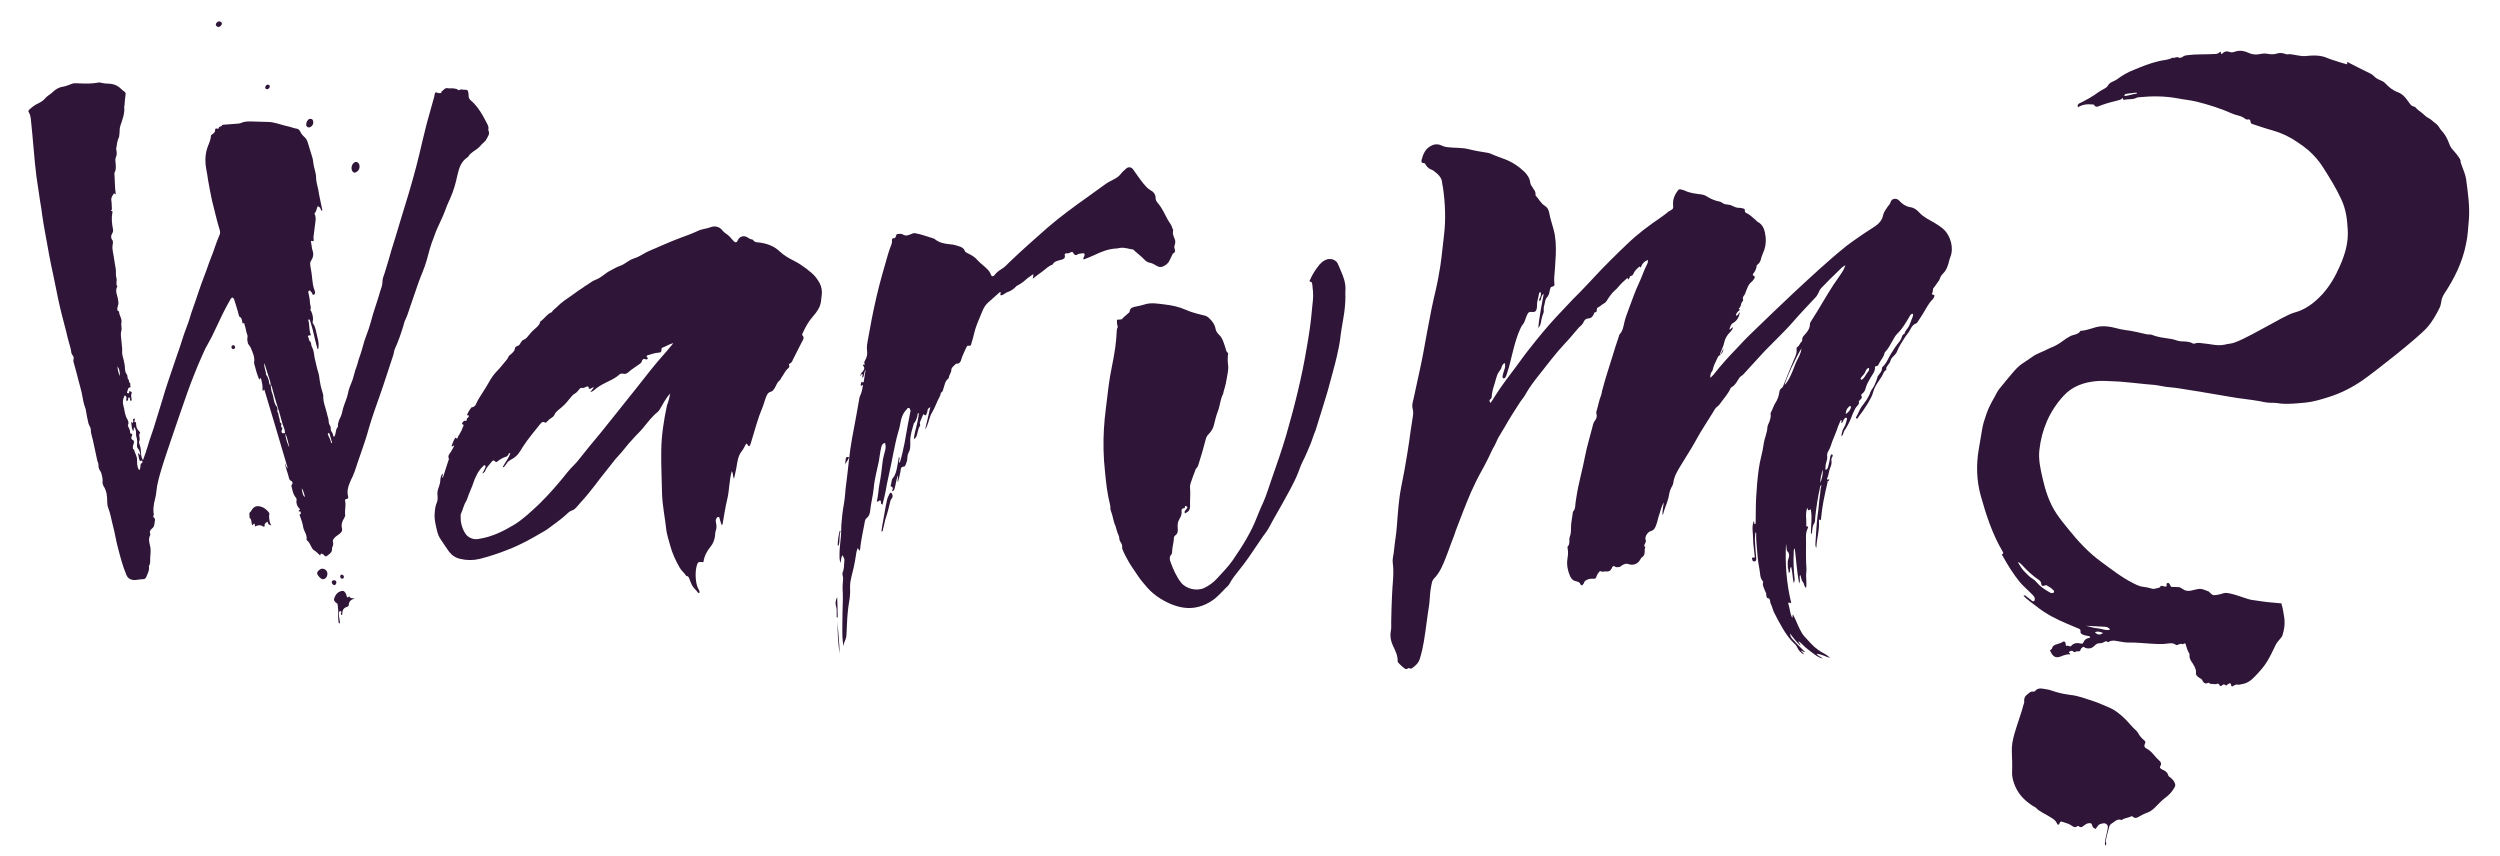
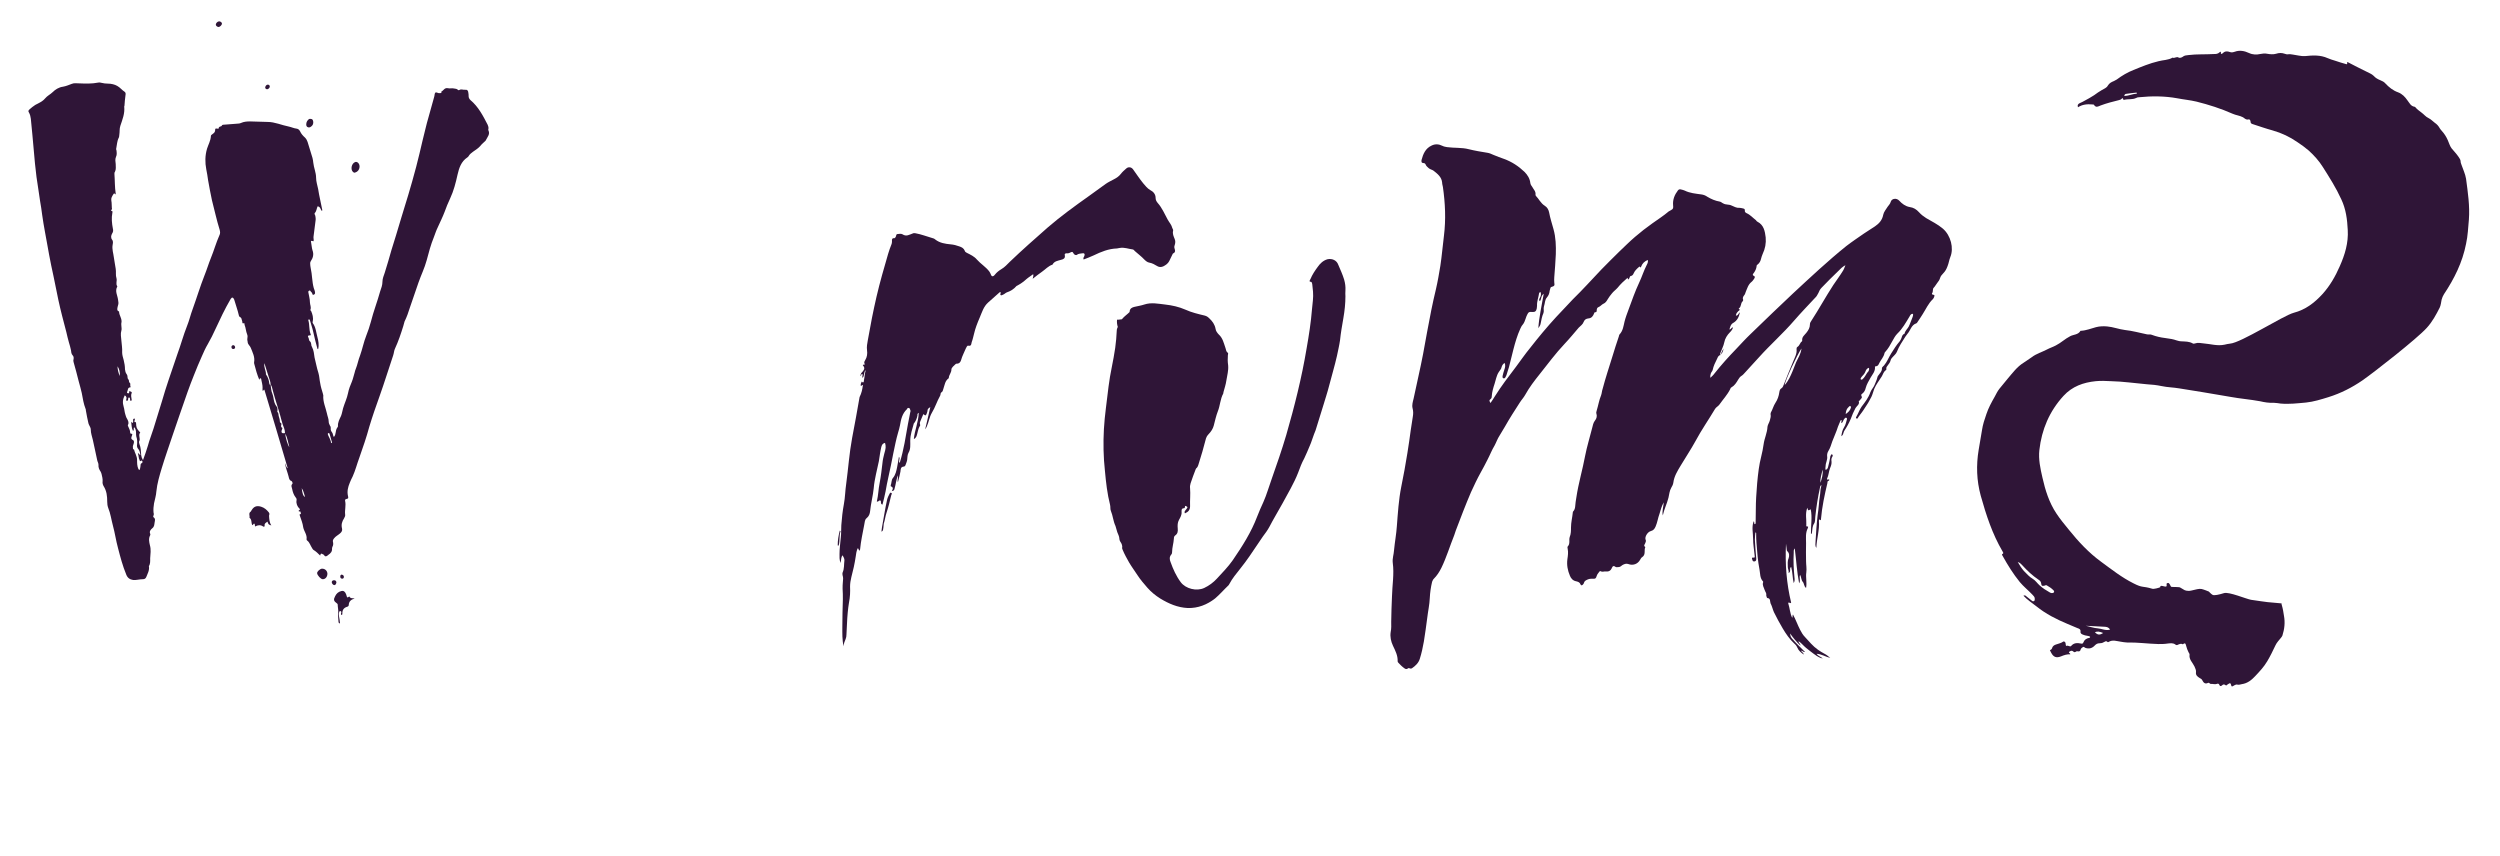
<svg xmlns="http://www.w3.org/2000/svg" id="Ebene_1" x="0px" y="0px" viewBox="0 0 972 333" style="enable-background:new 0 0 972 333;" xml:space="preserve">
  <style type="text/css">	.st0{fill:#2F1537;}</style>
-   <path class="st0" d="M260.6,153c-1.8,1.8-2.8,4.1-4.1,6.2c-0.2,0.3-0.4,0.6-0.6,0.8c-2.3,1.8-4,4.1-5.8,6.3c-0.9,1.1-1.8,2-2.8,3 c-2,2.1-3.8,4.2-5.6,6.5c-0.8,1-1.7,1.8-2.5,2.8c-2.6,3.4-5.4,6.7-7.9,10.1c-1.8,2.3-3.6,4.6-5.6,6.7c-0.2,0.2-0.3,0.4-0.5,0.6 c-0.9,0.9-1.5,2.1-2.9,2.5c-0.8,0.2-1.5,1-2.2,1.6c-2.1,2-4.5,3.5-6.8,5.3c-0.9,0.7-1.8,1.2-2.7,1.7c-4.1,2.4-8.2,4.7-12.6,6.4 c-3.7,1.5-7.5,2.8-11.5,3.8c-2.5,0.6-5,0.6-7.5,0c-1.9-0.4-3.3-1.4-4.4-2.8c-1.1-1.5-2.1-3.1-3.2-4.7c-0.7-1-1.2-2.2-1.5-3.5 c-0.5-2.2-1.1-4.4-0.9-6.6c0.1-1.4,0.2-2.9,0.8-4.2c0.4-0.9,0.4-1.9,0.3-2.9c-0.2-1.3,0.2-2.4,0.6-3.5c0.3-0.8,0.5-1.7,0.5-2.5 c0.1-0.8,0.2-1.7,0.9-2.5c0.2,0.7-0.2,1.2-0.2,1.6c0.4,0,0.5-0.4,0.5-0.6c0.7-2.1,1.3-4.2,2-6.2c0.1-0.2,0.2-0.4,0.1-0.6 c-0.5-1.1,0.3-1.9,0.8-2.6c0.5-0.8,0.9-1.6,1.3-2.4c-0.3-0.2-0.4,0.1-0.6,0.2c-0.3,0.2-0.5,0-0.4-0.2c0.4-1,0.7-2,1.3-2.9 c0.1-0.1,0.3-0.3,0.3-0.2c0.8,0.8,0.7-0.2,0.9-0.5c0.7-1.1,1.4-2.2,1.8-3.5c0.1-0.4,0.8-1-0.2-1.3c-0.3-0.1,0.5-1.4,1-1.3 c0.6,0.1,0.8,0,0.8-0.6c-0.1-0.4,0.4-0.5,0.6-0.8c0.1-0.3,0.6-0.7-0.2-0.7c-0.4,0-0.3-0.3-0.2-0.5c0.4-0.9,0.9-1.7,1.5-2.5l0.1-0.1 c1.7-0.1,1.9-1.8,2.5-2.8c1.4-2.4,3-4.6,4.3-7c0.9-1.6,1.9-3.1,3.2-4.4c1.1-1.1,2.1-2.4,3.1-3.6c0.5-0.6,1-1.1,1.3-1.9 c0.1-0.4,0.8-0.8,1.2-1.2c0.6-0.6,1.2-1.1,1.3-2c0-0.4,0.4-0.8,0.8-0.9c0.4-0.1,0.7-0.3,1-0.6c0.5-0.7,0.7-1.6,1.8-2 c0.8-0.3,1.4-1.2,2-1.9c0.6-0.8,1.3-1.5,2-2.1c0.9-0.8,1.9-1.5,2.2-2.8c0-0.2,0.3-0.4,0.5-0.5c1.4-1.1,2.3-2.7,4-3.3 c0.5-0.9,1.4-1.4,2.1-2.1c1.8-1.9,4.1-3.3,6.2-4.8c1.4-1,2.7-2,4.2-2.9c0.2-0.2,0.4-0.4,0.7-0.5c1.3-0.7,2.4-1.8,3.8-2.3 c2.3-0.8,3.9-2.7,6-3.7c1.2-0.6,2.3-1.3,3.5-1.7c1-0.3,2-1,2.9-1.6s1.8-1.1,2.8-1.4c2-0.6,3.7-2,5.6-2.8c4.1-1.7,8.1-3.6,12.2-5.1 c2.4-0.9,4.7-1.7,7-2.8c1-0.5,2.1-0.6,3.2-0.9c0.6-0.1,1.1-0.3,1.7-0.5c1.6-0.6,3.4-0.1,4.4,1.2c0.4,0.5,0.8,0.9,1.4,1.3 c1.2,0.7,2,1.8,2.9,2.8c0.8,0.9,1.4,0.8,1.8-0.3c0.7-1.4,2.4-1.9,3.7-1c0.6,0.4,1.1,0.7,1.8,0.8c0.1,0,0.3,0.1,0.4,0.2 c0.6,1,1.6,0.9,2.5,1c3,0.4,5.7,1.4,7.9,3.5c1.6,1.5,3.5,2.6,5.5,3.6c1.8,0.9,3.4,2,5,3.2c0.5,0.4,1,0.9,1.6,1.3 c1.4,1.1,2.5,2.6,3.4,4.2c0.7,1.4,1,3,0.8,4.5c-0.1,0.9-0.2,1.7-0.3,2.6c-0.3,2.3-1.6,4.1-3.1,5.8c-1.8,2-3,4.3-4.1,6.7 c-0.1,0.2-0.1,0.5-0.1,0.6c1.1,1,0.2,2-0.2,2.8c-1.1,2.1-2.1,4.2-3.2,6.3c-0.4,0.7-0.5,1.6-1.4,1.9c-0.2,0.1-0.4,0.3-0.3,0.6 c0.3,0.8-0.1,1.1-0.6,1.5c-1,0.9-1.5,2.3-2.3,3.3c-0.3,0.5-0.5,1.1-1,1.4c-0.9,0.8-1.2,2.1-1.9,3.1c-0.4,0.5-0.6,0.9-1.3,1.1 c-0.9,0.2-1.3,0.8-1.7,1.7c-0.7,1.6-1,3.2-1.7,4.8c-0.8,1.9-1.5,3.9-2.1,5.9c-0.7,2.3-1.4,4.6-2.1,7c-0.2,0.6-0.3,1.3-0.8,1.8 c-0.7-0.1-0.5-1-1.2-1c-0.6,1-1,2.1-1.7,2.9c-1.5,1.9-1.7,4.2-2.1,6.5c-0.2,1.3-0.6,2.6-0.9,4.2c-0.6-1-0.2-1.9-0.9-2.9 c-1,3.7-0.9,7.3-1.7,10.7c-0.8,3.3-1.3,6.7-1.9,10.1c-0.1,0-0.3,0-0.4,0c-0.3-1-0.6-2-0.9-3c-0.7-0.1-1,0.3-1.2,0.9 c-0.2,0.5-0.1,1,0,1.4c0.2,1,0.3,2-0.1,3c-0.3,0.8-0.2,1.8-0.4,2.7c-0.3,1.3-0.7,2.4-1.6,3.5c-1.4,1.7-2.5,3.7-2.8,6 c-0.2,0.2-0.5,0-0.7,0c-1.1-0.1-1.5,0.1-1.8,1.1c-0.5,1.6-0.6,3.3-0.5,5s0.4,3.4,1.3,4.9c0.1,0.2,0.2,0.5,0.2,0.7 c0,0.1,0,0.2-0.1,0.3c-0.4,0.2-0.5-0.1-0.7-0.3c-0.4-0.6-1-1.1-1.4-1.6c-0.7-0.8-1.1-1.8-1.5-2.8c-0.3-0.8-0.4-1.8-1.5-1.9 c-0.7-1.2-1.9-2-2.6-3.3c-1.5-2.7-2.8-5.4-3.6-8.4c-0.5-2-1.2-3.9-1.5-5.9c-0.5-4.9-1.6-9.8-1.7-14.7c-0.1-5.5-0.4-11.1-0.3-16.6 c0.1-5.9,1-11.6,2.2-17.3C260,155.9,260.3,154.4,260.6,153z M187.5,184.1c0.5-0.9,0.9-1.6,1.2-2.3c0.1-0.3,0.2-0.6-0.1-0.8 c-0.3-0.3-0.5-0.1-0.7,0.2c-0.8,0.7-1.5,1.6-2,2.4c-0.6,1.2-1.3,2.4-1.7,3.7c-0.7,2.2-1.8,4.3-2.5,6.5c-0.1,0.3-0.2,0.6-0.4,0.9 c-1,1.6-1.3,3.4-2.1,5.1c-0.1,0.2-0.1,0.5-0.1,0.7c-0.1,2.3,0.4,4.5,1.6,6.6c0.7,1.2,1.6,1.9,2.9,2.3c0.9,0.3,1.8,0.3,2.7,0.1 c5.1-0.8,9.5-3,13.8-5.6c3.5-2.2,6.5-5.1,9.5-7.9c4-3.9,7.7-8.2,11.2-12.6c1.3-1.7,3.1-3.1,4.4-4.9c2.6-3.3,5.3-6.6,8-9.8 c2.1-2.5,4-5.1,6.1-7.6c2.6-3.3,5.3-6.6,7.9-9.9c3.8-4.8,7.6-9.8,11.7-14.3c1-1.1,1.9-2.3,2.9-3.5c-1.6,0.4-2.9,1.3-4.3,1.8 c-0.3,0.1-0.3,0.4-0.3,0.6c-0.1,1.2-0.1,1.2-1.1,1.3c-1.5,0.1-2.8,0.6-4.2,1c-0.3,0.1-0.8,0.3-0.3,0.8c0.2,0.2,0.4,0.4,0.2,0.6 c-0.2,0.2-0.4,0.4-0.8,0.2c-0.7-0.5-1.3,0.2-1.4,0.6c-0.2,1-1,1.2-1.6,1.7c-0.9,0.6-1.8,1.2-2.6,1.8c-0.9,0.7-1.8,1.9-3.1,1.5 c-0.8-0.2-1.3,0.1-1.8,0.6c-1.1,0.9-2.3,1.6-3.6,2.2c-1.7,0.8-3.3,1.6-4.8,2.7c-0.8,0.6-1.5,1.4-2.6,1.7c0.4-0.6,0.9-1.2,1.4-1.9 c-0.6-0.1-0.8,0.4-1.3,0.5c-0.3,0.1-0.7,0.2-0.7-0.2c0-0.9-0.6-0.7-1-0.5c-0.6,0.2-1,0.6-1.7,0.4c-0.4-0.1-0.8,0.3-1.1,0.7 c-0.4,0.5-0.9,1.1-1.4,1.4c-1,0.5-1.6,1.4-2.3,2.2c-1.2,1.6-2.6,3-4.2,4.2c-0.6,0.5-1.3,1.1-1.6,1.9c-0.2,0.5-0.6,0.9-1.1,1.2 c-0.7,0.4-1.3,0.9-1.9,1.6c-0.2,0.2-0.4,0.5-0.7,0.3c-0.9-0.6-1.4,0-1.9,0.6c-2.3,2.9-4.7,5.7-6.7,8.8c-0.6,1-1.2,2-1.9,2.9 c-0.5,0.6-1,1-1.7,1.5c-0.9,0.6-2.1,1-2.7,2.1c-0.3,0.5-0.8,1-1.2,1.5c-0.1-0.1-0.2-0.1-0.3-0.2c0.9-1.8,2.4-3.3,2.9-5.4 c-0.6,0.1-0.7,0.4-0.8,0.7c-0.2,0.3-0.4,0.6-0.7,0.7c-1.3,0.4-2.5,1.1-3.5,1.9c-0.3,0.2-0.5,0.5-0.9,0c-0.5-0.6-0.9-0.4-1.3,0.1 c-0.8,1-1.7,1.9-2.3,3C188.7,183.1,188.4,183.8,187.5,184.1z" />
  <path class="st0" d="M434.3,124.3c0.4,0,0.9,0,1.3-0.1c0.2,0,0.6,0,0.7-0.2c0.8-1,1.9-1.7,2.8-2.6c0.1-0.1,0.1-0.2,0.1-0.3 c0.1-1.2,1-1.6,1.9-1.8c1.3-0.3,2.6-0.5,3.8-0.9c2.7-0.9,5.4-0.3,8.1,0s5.4,0.9,7.9,2c2.4,1.1,5,1.7,7.5,2.3 c0.8,0.2,1.3,0.6,1.8,1.1c1.2,1.1,2.1,2.4,2.4,4c0.1,0.9,0.7,1.7,1.4,2.4c1.4,1.3,1.8,3.2,2.4,4.9c0.3,0.7,0.2,1.5,0.9,2 c0.3,0.2,0.2,0.6,0.1,1c-0.1,1.3-0.1,2.6,0.1,3.9c0.2,2.1-0.4,4-0.7,6c-0.2,1.5-0.7,2.9-1.1,4.4c0,0.2-0.1,0.4-0.1,0.6 c-1.2,2.2-1.2,4.7-2.1,6.9c-0.7,1.8-1.1,3.7-1.6,5.6c-0.3,1.2-1.1,2.4-2,3.3c-0.5,0.5-0.8,1-1,1.6c-0.9,3.5-1.9,7-3,10.4 c-0.1,0.4-0.3,0.7-0.5,1c-0.2,0.2-0.4,0.3-0.5,0.6c-0.7,1.8-1.4,3.7-2,5.5c-0.2,0.7-0.3,1.3-0.2,2c0.2,2.3-0.1,4.6,0,6.9 c0,1.4-0.6,2.2-2,2.8c-0.3-0.5-0.1-0.9,0.3-1.3c0.2-0.3,0.4-0.5,0.6-0.8c0.2-0.4-0.1-0.5-0.4-0.7c-0.4-0.2-0.5-0.1-0.5,0.3 c0,0.2-0.1,0.5-0.3,0.5c-1.2,0-1,0.9-1,1.5c0.1,1.1-0.5,2.1-1,3c-0.6,1.1-0.6,2.2-0.5,3.4c0.1,1.1,0,2-1,2.7 c-0.4,0.3-0.5,0.7-0.5,1.2c-0.1,1.8-0.7,3.5-0.7,5.3c0,0.4-0.1,0.7-0.3,0.9c-0.8,0.9-0.7,1.9-0.3,2.9c1,2.8,2.2,5.5,4,7.9 c1.9,2.5,6.1,3.6,9.1,2.2c1.9-0.9,3.5-2.1,4.9-3.6c2.1-2.3,4.4-4.6,6.2-7.2c3.7-5.4,7.2-10.9,9.5-17c0.7-1.9,1.6-3.8,2.4-5.6 c1.3-2.9,2.1-5.9,3.2-8.9c2-5.7,4-11.4,5.7-17.2c3.2-11.1,6-22.2,7.9-33.6c0.9-5.1,1.7-10.2,2.1-15.3c0.2-2.3,0.6-4.5,0.4-6.8 c-0.1-1-0.2-1.9-0.3-2.9c0-0.3-0.2-0.8-0.4-0.9c-1.1-0.1-0.5-0.6-0.3-1.1c0.7-1.7,1.7-3.2,2.8-4.7c0.9-1.3,2.1-2.5,3.8-3 c1.8-0.4,3.6,0.4,4.2,2.1c0.8,1.9,1.7,3.8,2.3,5.8c0.4,1.4,0.6,2.8,0.5,4.3c-0.1,0.7,0,1.5,0,2.2c0,2.8-0.3,5.6-0.8,8.5 s-1,5.7-1.3,8.6c-0.3,2.1-0.8,4.1-1.2,6.1c-0.9,4-2.1,7.9-3.1,11.8c-0.6,2.4-1.4,4.7-2.1,7.1c-1.1,3.3-2,6.7-3.1,10 c-0.2,0.5-0.4,1-0.6,1.5c-0.6,1.5-1,3.1-1.7,4.6c-0.7,1.6-1.3,3.2-2.1,4.8c-1,1.8-1.7,3.7-2.4,5.6c-1.6,4.1-3.9,7.9-6,11.8 c-1.7,3.1-3.6,6.2-5.2,9.3c-0.7,1.3-1.6,2.5-2.5,3.7c-0.7,0.9-1.2,1.9-1.9,2.8c-2.2,3.3-4.4,6.6-6.9,9.7c-1.5,1.9-3.1,3.8-4.2,5.9 c-0.1,0.2-0.2,0.3-0.3,0.5c-1.8,1.7-3.4,3.6-5.3,5.2c-3.1,2.4-6.6,3.8-10.6,3.7c-4-0.2-7.4-1.7-10.7-3.7c-1.9-1.2-3.6-2.6-5-4.2 c-1.3-1.5-2.7-3.1-3.8-4.8c-1.1-1.7-2.3-3.3-3.3-5c-0.9-1.6-1.8-3.2-2.5-4.9c-0.1-0.3-0.3-0.6-0.2-1c0.1-0.4-0.1-0.9-0.2-1.3 c-0.3-0.7-0.9-1.2-0.9-2.1c0-0.8-0.5-1.7-0.8-2.5s-0.4-1.6-0.7-2.4c-0.9-1.9-1-4-1.8-5.9c-0.3-0.7-0.1-1.5-0.3-2.3 c-1.1-4.3-1.6-8.8-2-13.2c-0.6-5.4-0.7-10.9-0.4-16.3c0.3-5.5,1.2-11,1.8-16.5c0.6-5.1,1.9-10,2.6-15.1c0.3-2.2,0.5-4.4,0.6-6.7 c0-0.5,0.2-1,0.4-1.4C434.3,126.2,434.2,125.2,434.3,124.3z" />
  <path class="st0" d="M670.1,135.5c-0.1,1.2-0.6,2.1-1.6,2.7c-0.5,0.3-0.7,0.8-0.9,1.3c-0.7,1.4-1.4,2.8-1.7,4.3 c-0.1,0.5-0.5,0.8-0.7,1.3s-0.3,1.1-0.2,1.8c0.6-0.6,1.2-1.1,1.6-1.7c2.6-3.3,5.5-6.5,8.4-9.5c1.9-2,3.7-4,5.7-5.9 c2.9-2.7,5.6-5.5,8.5-8.2c2.6-2.5,5.3-5,7.9-7.5c6.8-6.3,13.5-12.6,20.7-18.4c2.2-1.7,4.6-3.3,6.9-4.9c1.4-1,2.9-1.8,4.3-2.8 c1.6-1.1,2.8-2.4,3.2-4.5c0.2-1.1,1.1-2.1,1.7-3.1c0.4-0.6,1-1.1,1.2-1.9c0.4-1.4,2.3-1.6,3.3-0.5c1.1,1.2,2.4,2.2,4.1,2.5 c1.5,0.2,2.6,0.9,3.6,2c0.8,0.9,1.7,1.6,2.8,2.3c2.2,1.3,4.5,2.4,6.5,4.1c3.1,2.7,4.3,7.6,2.9,11c-0.5,1.2-0.6,2.4-1.1,3.6 c-0.4,1.1-0.9,2-1.7,2.8c-0.5,0.5-1,1.1-1.2,1.8c-0.2,0.7-0.6,1.3-1.1,1.9s-0.8,1.3-1.4,1.9c-0.5,0.5-0.1,1.5-0.6,2.1 c-0.2,0.3,0,0.5,0.4,0.6c0.6,0,0.6,0.3,0.4,0.8c-0.1,0.3-0.2,0.6-0.5,0.9c-1.8,1.7-2.7,3.9-4,5.9c-0.6,1-1.3,2-1.9,2.9 c-0.1,0.2-0.3,0.5-0.5,0.6c-2,0.6-2.3,2.8-3.5,4.1c-0.3,0.3-0.5,0.8-0.8,1.1c-1.2,1.9-2.5,3.8-3.3,5.9c-0.3,0.8-1.1,1.4-1.7,2.1 c-0.3,0.3-0.6,0.7-0.7,1.1c-0.2,0.8-0.6,1.4-1.1,2c-0.3,0.4-0.7,0.8-0.6,1.4c0.1,0.3-0.1,0.5-0.3,0.6c-0.8,0.6-1,1.6-1.5,2.4 c-1,1.6-2.2,3.1-2.9,4.8c-0.4,1-0.6,2.1-1.1,3.1c-0.6,1-1,2-1.7,3c-0.5,0.7-1,1.6-1.5,2.3c-0.7,1.1-1.6,2-2.2,3.1 c-0.1,0.1-0.3,0.1-0.4,0c-0.1-0.1-0.1-0.1-0.2-0.2c0-0.1,0-0.3,0.1-0.4c0.8-1.3,1.2-2.7,2.1-4c1.3-1.7,2.7-3.5,3.4-5.6 c0.4-1.1,1.3-1.9,1.7-3c0.3-0.9,0.8-1.7,1-2.7c0.1-0.2,0.1-0.5,0.3-0.7c0.6-0.9,1.6-1.7,1.5-3c0-0.3,0.5-0.7,0.8-1 c1.2-1.4,1.8-3.1,2.8-4.7s2-3.2,3.3-4.7c0.3-0.4,0.5-0.8,0.7-1.3c0.2-0.6,0.3-1.3,1.1-1.6l0.1-0.1c0.2-1.1,1.1-1.8,1.6-2.7 c0.6-1.2,1-2.5,1.5-3.7c0.1-0.3,0.2-0.6,0.2-0.8c0.1-0.5-0.2-0.6-0.6-0.4c-0.4,0.2-0.6,0.6-0.8,1c-1.4,2.3-2.7,4.7-4.7,6.6 c-0.8,0.8-1.4,1.9-2,3c-0.8,1.5-1.6,2.9-2.7,4.1c-0.1,0.1-0.3,0.3-0.3,0.5c-0.3,1.5-1.4,2.6-2,3.8c-0.3,0.6-0.5,1.3-1.4,1.3 c-0.2,0-0.4,0.2-0.3,0.4c0.1,1.6-1,2.8-1.7,4c-0.7,1.3-1.5,2.5-1.9,4c-0.2,0.9-0.6,1.7-1.4,2.3c-0.3,0.2-0.5,0.4-0.2,1 c0.4,0.7-0.5,1-0.7,1.6c-0.1,0.1-0.5,0.1-0.4,0.3c0.4,1.3-0.8,1.8-1.3,2.7c-0.7,1.3-1.3,2.7-1.8,4.1c-0.7,1.7-1.6,3.3-2.6,4.8 c-0.1,0.2-0.2,0.5-0.3,0.8c-0.1,0.5-0.3,0.9-0.8,1.2c0.2-1.3,0.4-2.4,1.1-3.5c0.6-0.9,0.8-2.1,1.1-3.1c0.1-0.3-0.1-0.5-0.3-0.6 s-0.3,0.1-0.5,0.2c-0.6,0.5-0.7,1.4-1.2,1.9c-0.6-0.4,0.2-0.8-0.1-1.1c-0.2-0.1-0.4,0-0.4,0.1c-0.3,0.8-0.7,1.6-1,2.4 c-0.6,2-1.5,3.8-2.2,5.7c-0.4,1.2-0.8,2.6-1.5,3.7c-0.4,0.6-0.6,1.5-0.5,2.1c0.2,1.4-0.6,2.5-0.6,3.8c0,0.5-0.2,0.9,0,1.5 c0.7-0.2,0.9-0.8,1-1.3c0.3-1.2,0.6-2.4,0.8-3.7c0-0.1,0-0.3,0.1-0.4c0.2-0.2,0.1-0.8,0.6-0.6c0.4,0.1,0.3,0.6,0.1,0.9 c-0.4,0.6-0.4,1.2-0.3,1.8c0.1,0.9-0.2,1.8-0.6,2.7c-0.5,1.3-0.5,2.7-1.1,3.9c-0.1,0.2-0.1,0.4,0.2,0.5c0.2,0.1,0.5-0.4,0.6,0 c0.1,0.3-0.2,0.4-0.4,0.5c-0.3,0.1-0.3,0.5-0.3,0.8c-1.1,4.6-2.1,9.3-2.5,14c0,0.5-0.1,0.6-0.5,0.2c-0.2-0.2-0.3,0.3-0.3,0.5 c0.3,3.6-0.9,7-1,10.5c-0.6-0.8-0.3-1.8-0.3-2.7c0.2-3.3,0.4-6.7,0.8-10c0.2-1.4,0.4-2.9,0.5-4.3c0.1-1.8,0.5-3.5,0.6-5.3 c0-0.7,0.3-1.3,0.4-2.1c-0.6,0.3-0.5,0.7-0.6,1c-0.8,3.7-1.4,7.4-1.8,11.2c-0.1,1,0,2.1-0.5,2.8c-0.7,1.1-0.6,2.2-0.8,3.4 c0,0.2,0,0.5-0.4,0.6c-0.1-3.2,0.6-6.4-0.1-9.6c-1,0.6-1,0.6-1.3-0.6c-0.9,2.2-0.3,4.5-0.4,6.7c0,0.2-0.2,0.7,0.5,0.6 c0.3-0.1,0.2,0.4,0.1,0.6c-1,1.9-0.7,3.9-0.7,5.9c-0.1,2.3,0,4.7,0,7c0,1.4,0.3,2.9,0.1,4.3c-0.3,2,0.3,3.9-0.1,6.1 c-0.9-0.7-0.7-1.8-1.3-2.4c-0.6-0.7-0.5-1.7-1-2.7c-0.5,1,0.3,2.1-0.4,3.3c-0.9-4.7-1.1-9-1.7-13.6c-0.5,0.6-0.4,1.2-0.4,1.8 c-0.2,3.2,0,6.4,0.3,9.6c0.1,0.7,0.1,1.4-0.3,2.1c-0.5-2-0.4-4.2-1-6.3c-0.5,0.4-0.4,0.8-0.4,1.2c0,0.5,0,0.9-0.6,1.2 c0.2-0.9-0.3-1.6-0.3-2.3c0-1.1-0.2-2.3,0.3-3.4c0.3-0.9,0.4-2-0.5-2.8c-0.3-0.3-0.2-0.8-0.3-1.3s-0.1-1-0.2-1.6 c-0.4,7.8,0.2,15.5,2,22.9c-0.3,0.3-0.4,0.2-0.5,0.1c-0.4-0.2-0.8-0.2-0.6,0.3c0.6,1.8,0.6,3.7,1.5,5.5c0.3-0.4,0-0.9,0.3-1.3 c1.1,2,1.8,4.1,2.8,6c0.5,1,1.1,2,1.9,2.8c1.6,1.7,3,3.5,5,4.9c0.8,0.6,1.7,1.1,2.6,1.6c0.8,0.4,1.5,1,2.2,1.6 c-1.8-0.4-3.3-1.5-5.3-1.6c0.6,0.9,1.6,1.1,2.4,1.8c-0.9-0.1-1.9-0.6-3.4-1.7c-1.1-0.8-2.1-1.6-3.1-2.4s-1.8-1.9-2.9-2.6 c-0.1,0.7,0.7,0.9,0.7,1.7c-1.6-1.5-2.8-3-4-4.7c0.1,1.1,0.2,1.5,1.4,2.7c0.7,0.8,1.4,1.5,2.1,2.2c0.7,0.7,1.5,1.5,2.3,2.3 c-0.8,0.1-1-0.6-1.5-0.5c0.1,0.5,0.9,0.7,1,1.5c-1.1-0.8-2-1.5-2.5-2.7c-0.3-0.7-0.7-1.2-1.2-1.6c-1.8-1.7-3.2-3.7-4.5-5.9 c-1.2-2-2.3-4.1-3.4-6.3c-0.5-1.1-0.7-2.3-1.3-3.4c-0.3-0.7,0.1-2-1.3-2.1c-0.1,0-0.4-0.8-0.4-1.1c0.2-0.8-0.4-1.3-0.6-2 c-0.3-1-1-1.9-0.6-3c0-0.1,0-0.2,0-0.3c-1.3-1.3-1.1-3.1-1.4-4.6c-0.7-3.5-0.9-7-1.2-10.6c-0.1-1.1-0.1-2.2-0.1-3.3 c0-0.2,0.1-0.5-0.3-0.6c-0.1,1-0.2,1.9-0.2,2.8c0.1,2.3,0.3,4.6,0.5,7c0,0.3,0.1,0.6,0,0.9c-0.1,0.4-0.4,0.6-0.9,0.6 c-0.6-0.1-0.5-0.6-0.7-1c-0.1-0.4,0-0.6,0.5-0.5c0.8,0.1,0.5-0.5,0.5-0.9c-0.2-2.2-0.6-4.3-0.6-6.5s-0.6-4.4,0.2-6.7 c0.5,0.2,0,1,0.5,1.1c0.4-0.2,0.3-0.5,0.3-0.9c0.1-3.2,0-6.4,0.2-9.6c0.2-3.6,0.5-7.3,1-10.9c0.4-3.3,1.5-6.4,1.9-9.7 c0.3-2.3,1.4-4.4,1.5-6.8c0.1-0.8,0.7-1.6,0.9-2.4s0.5-1.6,0.3-2.4c0-0.2,0-0.5,0.1-0.7c0.7-1.2,1-2.6,1.8-3.8 c0.8-1.2,1.3-2.6,1.5-4.1c0.1-0.6,0.2-1.2,0.9-1.6c0.3-0.2,0.5-0.5,0.6-0.8c1.2-3.2,2.6-6.4,3.9-9.6c0.6-1.5,1.5-3,1.3-4.7 c0-0.3,0-0.7,0.3-0.9c0.9-0.5,1-1.6,1.7-2.1c0.1-0.1,0.2-0.2,0.2-0.4c-0.2-1.4,0.9-2.1,1.6-3c0.8-1,1.4-2,1.4-3.3 c0-0.5,0.2-0.9,0.5-1.3c3-4.6,5.6-9.4,8.6-14c1.2-1.8,2.5-3.5,3.6-5.3c0.5-0.7,0.7-1.4,1.1-2.4c-1.3,0.7-2,1.5-2.8,2.3 c-2.2,2.1-4.4,4.3-6.5,6.5c-0.6,0.6-0.9,1.3-1.2,2c-0.4,0.7-0.7,1.4-1.3,1.9c-2.7,2.9-5.5,5.8-8.1,8.8c-4.3,5-9.3,9.4-13.7,14.3 c-1.8,1.9-3.5,3.9-5.3,5.8c-0.5,0.5-0.9,1.1-1.6,1.5c-0.5,0.3-0.9,0.9-1.2,1.4c-0.7,1.2-1.4,2.3-2.6,3c-0.3,0.1-0.4,0.4-0.5,0.7 c-1.1,2.2-2.8,4-4.2,6c-0.5,0.7-1.3,1-1.7,1.7c-2.5,4.2-5.3,8.2-7.6,12.5c-1.8,3.3-3.9,6.4-5.8,9.6c-1.2,2-2.5,4.1-2.8,6.5 c-0.1,0.7-0.4,1.4-0.8,2c-0.7,1.2-0.8,2.6-1.1,3.9c-0.6,2.4-1.7,4.5-2.2,6.9c-0.2-0.8-0.1-1.7,0-2.5c0.1-0.9,0.3-1.7,0.4-2.6 c-0.9,1.4-1.2,3-1.7,4.5c-0.6,1.6-0.8,3.3-1.5,4.9c-0.4,0.9-0.8,1.5-1.9,1.8c-1.2,0.3-2.4,2.2-2,3.3c0.3,0.6,0,0.9-0.1,1.3 c-0.1,0.5-0.9,1,0,1.6c-0.6,1.2,0.3,2.9-1.2,3.9c-0.4,0.2-0.6,0.7-0.8,1c-0.9,1.7-2.8,2.4-4.6,1.7c-0.8-0.3-1.6,0-2.3,0.4 c-0.5,0.4-0.9,0.8-1.7,0.8c-0.4,0-0.7,0.1-1-0.1c-0.6-0.5-1.1-0.4-1.4,0.4c-0.5,1.2-1.3,1.5-2.5,1.4c-0.6-0.1-1.2,0.3-1.8-0.1 c-0.2-0.1-0.5,0-0.6,0.2c-0.3,0.5-0.8,0.9-1,1.6c-0.3,1-0.5,1.2-1.5,1.1c-0.7,0-1.3,0-2,0.3s-1.3,0.6-1.5,1.4c0,0.2-0.2,0.4-0.3,0.5 c-0.3,0.4-0.8,0.6-1,0c-0.3-0.8-0.9-1-1.7-1.2c-1.2-0.2-2-1.1-2.4-2.1c-0.9-2.1-1.3-4.2-1-6.5c0.2-1.3,0.4-2.7,0.1-4.1 c-0.1-0.3-0.1-0.7,0-0.8c1.1-1.1,0.4-2.5,0.8-3.7c0.5-1.2,0.5-2.5,0.5-3.7c0-2,0.5-3.8,0.7-5.8c0-0.1,0-0.3,0.1-0.4 c1-1,0.8-2.4,1-3.7c0.1-0.6,0.2-1.2,0.3-1.9c0.8-5.4,2.4-10.7,3.4-16.1c0.7-3.6,1.8-7.1,2.7-10.7c0.3-1.1,0.4-2.1,1.2-3.1 c0.5-0.6,0.8-1.6,0.5-2.5c-0.2-0.4,0-0.9,0.1-1.3c0.6-1.9,0.9-4,1.7-5.9c0.3-0.8,0.3-1.7,0.6-2.5c1.1-4.2,2.5-8.4,3.8-12.6 c0.8-2.6,1.6-5.2,2.5-7.8c0.1-0.3,0.1-0.6,0.3-0.8c1.3-1.4,1.5-3.2,1.9-4.9c0.4-1.6,1-3.2,1.6-4.8c1.3-3.5,2.5-7,4.1-10.4 c1.1-2.3,1.8-4.7,3-7c0.3-0.5,0.5-1.2,0.4-1.8c-1.3,0.4-2.2,1.4-2.6,2.5c-0.2,0.6-0.4,0.4-0.6,0c-0.1,0.1-0.3,0.2-0.4,0.3 c-0.8,0.7-1.5,1.4-1.9,2.3c-0.2,0.5-0.5,1-1.1,1.1s-0.4,0.7-0.7,1c-0.1,0.1-0.2,0.4-0.4,0.3c-0.3-0.1,0-0.4-0.2-0.6 c-1.4,1.2-2.7,2.4-3.9,3.9c-0.7,0.8-1.6,1.4-2.2,2.2c-0.6,0.7-1.1,1.4-1.6,2.2c-0.4,0.7-0.9,1.5-1.7,1.8c-0.7,0.3-1.1,1-1.9,1.3 c-0.4,0.1-0.7,0.6-0.7,1.2c0,0.4,0,0.9-0.7,0.8c-0.2,0-0.2,0.3-0.3,0.4c-0.4,1.1-1,1.9-2.2,2c-0.9,0.1-1.5,0.4-1.9,1.4 c-0.3,0.9-1.2,1.5-1.9,2.2c-1.8,2.1-3.6,4.3-5.5,6.3c-3.5,3.7-6.5,7.8-9.7,11.8c-2,2.5-4,5.1-5.6,8c-0.6,1.1-1.4,1.9-2.1,3 c-2,3.1-4,6.2-5.8,9.4c-0.7,1.2-1.4,2.3-2.1,3.5c-0.8,1.2-1.2,2.5-1.9,3.8c-1.1,1.8-1.8,3.7-2.8,5.6c-0.8,1.6-1.7,3.3-2.6,4.9 c-1.4,2.5-2.6,5.1-3.8,7.7c-2.1,4.9-4,9.9-5.9,14.9c-0.2,0.6-0.4,1.2-0.6,1.8c-1.7,4.2-3,8.6-5,12.7c-0.8,1.6-1.7,3-3,4.3 c-0.3,0.3-0.4,0.7-0.6,1.1c-0.5,2.1-0.8,4.2-0.9,6.3c-0.1,2.6-0.7,5.2-1,7.8c-0.4,3-0.8,6.1-1.3,9.1c-0.4,2.3-0.9,4.6-1.6,6.8 c-0.5,1.6-1.7,2.7-3,3.6c-0.3,0.2-0.5,0.2-0.8,0.1c-0.2-0.1-0.5-0.2-0.7-0.1c-0.8,0.7-1.4,0.1-1.9-0.3c-0.7-0.5-1.3-1.2-1.9-1.8 c-0.2-0.2-0.3-0.4-0.3-0.6c0.1-2.2-0.9-4.1-1.8-6c-0.8-1.7-1.2-3.5-0.9-5.4c0.3-1.4,0.2-2.7,0.2-4c0-3.3,0.2-6.6,0.3-9.8 c0.1-4.4,0.9-8.7,0.3-13.1c-0.2-1.7,0.4-3.2,0.5-4.9c0.3-3.2,0.9-6.3,1.1-9.4c0.4-5.1,0.7-10.2,1.7-15.2c0.9-4.4,1.7-8.8,2.4-13.2 c0.5-3,0.9-6,1.3-8.9c0.3-1.7,0.5-3.5,0.8-5.2c0.2-1.1,0.2-2.2-0.1-3.3c-0.3-1.2,0.1-2.5,0.4-3.7c1.2-5.8,2.6-11.6,3.7-17.4 c1-5.7,2.1-11.4,3.2-17.1c0.5-2.7,1.2-5.4,1.8-8.1c0.7-3,1.2-6,1.7-9c0.6-3.9,0.9-7.8,1.4-11.7c0.8-6.4,0.5-12.7-0.4-19 c-0.1-0.6-0.3-1.1-0.3-1.7c-0.2-2.2-1.8-3.4-3.3-4.6c-0.5-0.4-1.3-0.5-1.9-1c-0.4-0.4-1-0.8-1.2-1.4c-0.1-0.3-0.4-0.6-0.8-0.6 c-0.9,0-0.9-0.6-0.8-1.2c0.6-2.3,1.5-4.5,3.9-5.6c1.4-0.7,2.8-0.6,4.2,0.1c0.6,0.3,1.2,0.4,1.8,0.5c2.8,0.4,5.7,0.1,8.4,0.8 c2.4,0.6,4.8,1,7.3,1.4c0.8,0.1,1.6,0.5,2.3,0.8c1.4,0.6,2.8,1.1,4.2,1.6c3,1.1,5.6,2.8,7.9,5c1.2,1.2,2.1,2.6,2.3,4.4 c0.1,0.6,0.4,1,0.7,1.4c0.5,1,1.5,1.8,1.3,3.1c0,0.1,0.1,0.3,0.1,0.4c1.2,1.2,1.9,2.9,3.5,3.9c1,0.6,1.5,1.6,1.7,2.6 c0.4,2.2,1.1,4.3,1.7,6.5c0.9,3.2,1,6.5,0.9,9.8c-0.1,3-0.4,5.9-0.6,8.9c0,0.7-0.1,1.3,0,2c0.2,1.3,0.1,1.4-1.2,1.8 c-0.2,0.1-0.3,0.3-0.3,0.4c-0.1,0.4-0.2,0.7-0.3,1.1c-0.1,1-0.4,1.8-1.1,2.6c-0.8,0.9-0.7,2.3-1.1,3.4c-0.3,0.9,0.1,1.8-0.2,2.6 c-0.6,1.3-0.8,2.7-1.1,4.1c-0.1,0.7-0.5,1.2-0.9,1.8c0.3-4.4,1.3-8.7,2.1-13.4c-1.2,0.9-0.8,2.1-1.5,2.9c-0.5-0.5-0.2-0.9,0-1.3 c0.3-0.5,0.5-1.1,0.4-1.7c0-0.2,0-0.4-0.2-0.5c-0.3,0-0.4,0.2-0.5,0.4c-0.2,1.6-0.9,3.2-0.8,4.9c0,0.3-0.1,0.7-0.1,1 c-0.2,1.1-0.7,1.5-1.8,1.4c-1.2-0.1-1.4,0-1.9,1c-0.2,0.5-0.5,1-0.6,1.5c-0.3,0.9-0.6,1.8-1.3,2.6c-0.4,0.4-0.5,0.9-0.8,1.4 c-1.2,2.6-2,5.4-2.7,8.1c-0.6,2.3-1.1,4.5-1.7,6.8c-0.3,1.1-0.7,2.1-1,3.2c-0.1,0.3-0.3,0.5-0.4,0.8c-0.2,0.3-0.5,0.6-0.9,0.3 c-0.3-0.2-0.2-0.5-0.2-0.8c0.2-0.8,0.4-1.7,0.7-2.5s0.5-1.7,0.1-2.6c-0.6,0.4-1,0.9-1.2,1.7c-0.1,0.7-0.7,1.2-1.1,1.9 c-0.9,1.4-1.1,3-1.6,4.5s-1,3.2-1.1,4.8c0,0.5-0.1,0.9-0.5,1.2c-0.7,0.5-0.3,0.9,0,1.5c0.6-0.9,1.2-1.7,1.7-2.6 c2.5-4,5.4-7.8,8.3-11.6c1.8-2.4,3.5-4.9,5.4-7.2c3.2-4.1,6.6-8.2,10.1-12c2.2-2.3,4.3-4.6,6.5-6.9c3.8-3.7,7.4-7.7,11.1-11.6 c2.3-2.4,4.7-4.7,7-7c2-1.9,4-3.9,6.1-5.7c2.2-1.9,4.4-3.6,6.8-5.3c2.1-1.5,4.3-2.9,6.3-4.6c0.3-0.2,0.6-0.3,0.9-0.5 c0.9-0.5,0.9-0.8,0.8-1.9c-0.2-2.2,0.6-4.1,1.9-5.8c0.3-0.4,0.8-0.5,1.3-0.3c0.4,0.1,0.9,0.2,1.3,0.4c2,1,4.3,1.2,6.5,1.5 c0.8,0.1,1.6,0.4,2.3,0.9c1.5,0.9,3.1,1.6,4.9,1.9c0.5,0.1,0.8,0.5,1.3,0.7c1,0.6,2.2,0.3,3.2,0.8c1,0.4,1.9,1,3,0.9 c0.4,0,0.9,0.1,1.3,0.2c0.5,0.1,1,0.2,0.9,0.9c-0.1,0.5,0.3,0.8,0.7,1c1.4,0.6,2.4,1.8,3.6,2.7c0.2,0.2,0.3,0.5,0.6,0.6 c2.5,1.3,2.9,3.7,3.2,6.1c0.2,2.3-0.2,4.4-1.2,6.5c-0.3,0.6-0.4,1.2-0.6,1.8c-0.2,0.9-0.6,1.7-1.4,2.3c-0.2,0.1-0.3,0.2-0.3,0.4 c-0.1,1.2-0.6,2.2-1.4,3.2c-0.2,0.3-0.1,0.6,0.2,0.7c0.7,0.3,0.5,0.7,0.2,1.2c-0.3,0.4-0.6,0.9-1,1.2c-1.3,1-1.7,2.6-2.3,4 c-0.1,0.3-0.2,0.7-0.4,1c-0.4,0.5-0.9,1.1-0.6,1.8c0.1,0.3,0,0.6-0.2,0.8c-0.8,0.7-0.4,2-1.4,2.7c-0.4,0.3,0.8,0.4,0.1,0.8 c-0.3,0.2-0.6,0.5-0.8,0.8c-0.3,0.3-0.4,0.7-0.5,1.2c0.9,0.1,0.9-0.8,1.6-1.3c-0.4,1.9-1.1,3.3-2.7,4.2c-0.9,0.5-1.1,1.5-1.4,2.5 c0.7,0,0.7-0.8,1.4-0.8c-0.2,0.8-0.7,1.4-1.2,1.9c-1.1,1.1-1.9,2.4-2.2,3.9s-1,2.7-1.5,4.1c-0.1,0.3-0.2,0.5,0,1 C669.3,136.9,669.7,136.2,670.1,135.5L670.1,135.5z M693.9,149.7c1.5-1.7,2.3-3.6,3.1-5.5c0.5-1.1,0.8-2.2,1.3-3.3 c0.8-1.7,1.9-3.3,2.1-5.4C698.7,138,693.9,148.3,693.9,149.7z M726.6,143c-0.7,0.2-1.1,0.8-1.3,1.4c-0.3,0.8-0.8,1.4-1.4,2 c-0.2,0.2-0.3,0.4-0.4,0.6c-0.1,0.2-0.2,0.4,0,0.5c0.2,0.2,0.4,0.1,0.6,0c0.2-0.2,0.3-0.4,0.5-0.5c0.7-0.8,1.1-1.9,1.9-2.7 C726.6,144,726.9,143.4,726.6,143z M717.6,161c1-0.7,1.7-1.4,2-2.4c0.1-0.3,0.1-0.6-0.2-0.7s-0.4,0.1-0.6,0.3 C718,158.9,717.7,159.7,717.6,161z M708.6,182.6c-0.3,1.7-1,3.3-0.8,5.1C708.3,186,708.9,184.4,708.6,182.6z" />
  <g>
    <path class="st0" d="M335.5,149.7c-0.5-0.1-0.5,0.4-0.8,0.4c-0.2-0.6,0.1-1.2,0.3-1.7c0.3-0.1,0.4,0.6,0.7,0.2  c0.2-0.2,0.2-0.6,0.2-0.8c0.3-1.3,0.3-2.6,0.7-3.9c-0.9,0.8-0.4,2.1-1.2,3c-0.4-0.5,0.3-1.1-0.2-1.5c-0.5,0-0.2,0.6-0.6,0.7  c-0.1,0-0.1-0.1-0.1-0.2c0.2-0.4,0.3-0.9,0.7-1.2c0.6-0.7,1.3-1.5,0.4-2.5c-0.2-0.2-0.2-0.5,0.3-0.4c0.4,0.1,0.3-0.3,0.2-0.5  c-0.2-0.5,0-0.8,0.3-1.3c0.7-1.1,0.9-2.5,0.7-3.8c-0.2-1.4,0.1-2.7,0.3-3.9c1-5.7,2.1-11.4,3.4-17s2.9-11.1,4.5-16.6  c0.4-1.3,0.8-2.5,1.3-3.7c0.1-0.3,0.2-0.6,0.2-1c0-0.7-0.2-1.5,1-1.4c0.1,0,0.3-0.3,0.4-0.4c0.3-0.4,0.1-1.1,0.7-1.2  c0.7-0.1,1.5-0.2,2,0.1c1.5,1,2.7,0.1,3.9-0.3c0.4-0.2,0.8-0.2,1.2-0.1c2.2,0.4,4.2,1.2,6.3,1.8c0.5,0.1,1,0.3,1.3,0.6  c1.8,1.4,3.9,1.7,6,1.9c1.2,0.1,2.3,0.4,3.4,0.8c0.9,0.3,1.7,0.7,2.1,1.7c0.1,0.4,0.4,0.6,0.8,0.8c1.4,0.7,2.9,1.4,3.9,2.6  c1.5,1.7,3.4,2.8,4.8,4.6c0.3,0.4,0.4,0.7,0.6,1.1c0.3,1,0.9,1.1,1.6,0.2s1.6-1.6,2.6-2.2c1.2-0.7,2.2-1.8,3.2-2.8  c4.8-4.6,9.8-9,14.8-13.4c5.1-4.4,10.5-8.3,16-12.2c2.2-1.6,4.3-3.1,6.5-4.7c1-0.7,2.1-1.2,3.2-1.8c1-0.5,2-1.2,2.6-2  c0.7-0.9,1.4-1.5,2.2-2.2c0.8-0.7,1.9-0.6,2.6,0.3c1.3,1.8,2.6,3.8,4,5.5c0.8,0.9,1.5,1.9,2.7,2.6c1.2,0.6,2.1,1.6,2.1,3.1  c0,0.7,0.3,1.3,0.8,1.9c1.7,1.9,2.7,4.3,3.9,6.5c0.6,1.1,1.5,2,1.8,3.3c0.1,0.3,0.4,0.6,0.3,1c-0.3,1.2,0.2,2.2,0.6,3.2  c0.3,0.7,0.3,1.4,0.1,2.1c-0.1,0.2-0.1,0.5-0.2,0.7c-0.3,0.9,1.1,2.2-0.6,2.9c-0.5,1-0.9,1.9-1.4,2.9s-1.4,1.6-2.4,2.1  c-0.8,0.3-1.5,0.3-2.2-0.1c-1-0.6-2-1.2-3.2-1.4c-0.7-0.1-1.4-0.7-1.9-1.2c-1.1-1.2-2.5-2.2-3.7-3.3c-0.2-0.2-0.4-0.5-0.7-0.6  c-1.7-0.2-3.3-0.9-5.1-0.6c-0.4,0-0.8,0.2-1.1,0.2c-3.3,0.1-6.2,1.3-9.1,2.7c-1.3,0.6-2.6,1.1-3.9,1.6c-0.3-0.7,0.2-1,0.3-1.4  c0.3-0.8-0.1-1.2-0.9-1c-0.6,0.1-1.3,0.1-1.9,0.5c-0.4,0.4-1.2,0.1-1.5-0.6c-0.3-0.6-0.5-0.5-1-0.3c-0.4,0.2-0.8,0.4-1.2,0.4  c-0.8-0.1-1.3,0.1-1.1,0.8c0.2,1.2-0.6,1.5-1.4,1.7c-1.3,0.4-2.7,0.5-3.4,1.9c-1.6,0.5-2.7,1.8-4,2.7c-1.2,0.8-2.4,1.8-3.7,2.8  c0.1-0.7,0.4-1.1,0.2-1.8c-0.9,0.7-1.8,1.2-2.6,1.9c-1.1,1-2.2,1.8-3.5,2.5c-0.1,0.1-0.3,0.1-0.4,0.2c-1,1.2-2.3,2-3.8,2.5  c-0.5,0.2-0.9,0.7-1.5,0.9c-0.3,0.1-0.6,0.4-0.9,0.1c-0.2-0.3,0-0.5,0.1-0.8c0-0.1,0-0.2-0.1-0.3c-0.1,0-0.2,0-0.3,0  c-1.5,1.3-3,2.7-4.5,4c-1.8,1.6-2.4,3.8-3.3,5.9s-1.7,4.1-2.2,6.3c-0.3,1.1-0.5,2.2-0.9,3.2c-0.2,0.6,0,1.7-1.4,1.4  c-0.3-0.1-0.7,0.6-0.9,1.1c-0.6,1.5-1.4,2.9-1.8,4.4c-0.2,0.8-0.7,1.5-1.7,1.5c-0.1,0-0.3,0-0.4,0.1c-0.7,0.7-1.7,1.4-1.7,2.2  c0,1.2-0.9,2-1,3.1c0,0.1,0,0.2-0.1,0.3c-1.4,1-1.5,2.6-2,4c-0.2,0.5-0.2,1.1-0.7,1.4c-0.6,0.3-0.3,1-0.6,1.4  c-1.2,2.1-1.9,4.5-3.2,6.6c-1,1.7-1.2,3.7-2,5.4c-0.2,0.3-0.3,0.7-0.6,1c0.7-2.8,1.3-5.6,2-8.6c-0.7,0.4-1.1,0.7-1.1,1.4  c0,0.4-0.2,0.7-0.3,1.1c-0.4,0.9-0.4,0.9-1.3,0.2c-0.4,1-0.9,2-1.3,3.1c-0.1,0.3-0.1,0.6,0,0.8c0.1,0.3,0.1,0.6-0.1,0.8  c-0.6,0.9-0.7,2-1,3c-0.2,0.8-0.4,1.6-1.3,2c0.3-3.4,1.8-6.6,1.9-10.2c-0.6,0.3-0.5,0.7-0.5,1c-0.2,1.1-0.6,2.1-1.2,2.9  c-0.1,0.1-0.1,0.2-0.2,0.2c-0.6,2.2-1.4,4.4-1.4,6.8c0,1.6,0.2,3.2-0.7,4.7c-0.4,0.7-0.4,1.8-0.5,2.7c-0.1,0.7-0.4,1.3-0.6,1.9  c-0.1,0.4-0.4,0.7-0.7,0.7c-1.3,0.1-1.2,1.1-1.3,1.9c-0.2,1.3-0.6,2.6-1,4.2c-0.3-1,0.2-1.7,0-2.7c-0.7,1.8-0.8,3.5-1.3,5.2  c-0.2,0.7-0.2,0.7-1.1,1c0.4-0.7,0.8-1.5-0.3-1.9c-0.1,0-0.1-0.3-0.1-0.4c0.4-0.9,0.2-2.1,0.9-2.9c1-1.2,1.3-2.7,1.6-4.2  c0.2-1.3,0.5-2.5,0.7-4c0.7,0.8-0.4,1.6,0.3,2.4c0.8-2.6,1.4-5.2,1.9-7.8c0.4-2.4,0.9-4.9,1.3-7.3c0.3-1.5,0.6-3.1,0.9-4.6  c0.1-0.3,0.2-0.6,0-0.9c-0.1-0.4-0.2-0.8-0.7-0.8c-0.4-0.1-0.4,0.3-0.6,0.5c-1.8,1.7-2.3,3.9-2.7,6.3c-0.2,0.9-0.4,1.8-0.7,2.7  c-0.8,2.7-1.3,5.4-1.9,8.2c-0.6,3.1-1.2,6.2-1.9,9.2c-0.4,1.9-0.8,3.7-1.1,5.6c-0.3,1.7-0.8,3.4-1.2,5.1c-1-0.3-0.3-1.2-0.8-1.6  c-0.6-0.2-0.7,0.6-1.4,0.4c0.6-2.4,0.6-4.8,1.1-7.2c0.5-2.6,0.8-5.2,1.1-7.8c0.1-1.2,0.4-2.4,0.7-3.6c0.6-2,0.7-2.8,0.3-4.2  c-1,0.2-1.3,0.9-1.5,1.8c-0.4,1.7-0.6,3.5-0.9,5.3c-0.7,3.5-1.7,6.9-2,10.5c-0.3,3-1.1,5.9-1.4,8.9c-0.1,1-0.4,2-1.4,2.8  c-0.7,0.5-0.7,1.7-0.9,2.6c-0.6,3.2-1.3,6.3-1.6,9.5c0,0.1-0.1,0.3-0.2,0.5c-0.4-0.1-0.3-0.7-0.6-0.9c-0.1,0-0.2,0-0.2,0.1  c-0.4,1-0.6,2.1-0.7,3.1c-0.4,2.7-1,5.4-1.7,8c-0.3,1.2-0.5,2.5-0.5,3.7c0.1,2,0,4.1-0.4,6.1c-0.2,1.3-0.4,2.6-0.5,3.9  c-0.3,2.9-0.3,5.7-0.5,8.6c0,0.6-0.1,1.2-0.3,1.7c-0.4,0.9-0.8,1.9-0.8,2.9c-0.6-2.5-0.5-5.1-0.5-7.7c0-3.5,0.1-7.1,0.2-10.6  c0-1.4,0-2.7-0.1-4.1c0-0.9,0-1.7,0.1-2.6s0.2-1.7-0.1-2.6c-0.1-0.4-0.1-0.8,0-1.1c0.7-1.5,0.5-3.2,0.7-4.7c0.1-0.7-0.4-1.3-0.7-2  c-0.7,0.8-0.5,1.8-0.8,3c-0.5-1.4-0.4-2.4-0.4-3.5c0-2.1,0.3-4.2,0.5-6.4c0.2-1.6,0.1-3.2,0.2-4.8c0.2-2.8,0.5-5.5,1-8.2  c0.5-2.6,0.5-5.3,0.9-7.9c0.8-5.9,1.2-11.9,2.3-17.8c1-5.3,2-10.6,2.9-15.9C335,152.8,335.3,151.3,335.5,149.7z" />
-     <path class="st0" d="M342.7,206.7c0.1-0.6,0.1-1.1,0.2-1.6c0.7-3.6,1.2-7.3,2-10.8c0.2-0.9,0.6-1.6,1-2.4c0.3-0.5,0.6-0.5,0.9,0.1  c0.5,0.8,0.2,1.5-0.3,2.1c-0.3,0.3-0.3,0.7-0.4,1c-0.5,2.1-1,4.2-1.7,6.3c-0.5,1.4-0.6,2.9-1.1,4.3  C343.4,206,343.4,206.4,342.7,206.7z" />
-     <path class="st0" d="M325.7,241.4c0,4.3,0.8,8.5,0.7,12.7C325.9,249.9,325.5,245.6,325.7,241.4z" />
-     <path class="st0" d="M325.3,240c0-0.9,0-1.8,0-2.7c0-0.6-0.1-1.2-0.3-1.8c-0.3-1.1-0.1-2.1,0.5-3.4c0.1,2.8,0.2,5.4,0.2,8  C325.6,240,325.5,240,325.3,240z" />
+     <path class="st0" d="M342.7,206.7c0.1-0.6,0.1-1.1,0.2-1.6c0.7-3.6,1.2-7.3,2-10.8c0.2-0.9,0.6-1.6,1-2.4c0.3-0.5,0.6-0.5,0.9,0.1  c-0.3,0.3-0.3,0.7-0.4,1c-0.5,2.1-1,4.2-1.7,6.3c-0.5,1.4-0.6,2.9-1.1,4.3  C343.4,206,343.4,206.4,342.7,206.7z" />
    <path class="st0" d="M325.7,212c0-1.9,0.3-3.7,0.8-5.7c0.2,0.2,0.3,0.2,0.3,0.3c-0.6,1.7-0.2,3.6-0.7,5.4c0,0,0,0.1-0.1,0.1  C325.8,212.2,325.8,212.2,325.7,212z" />
-     <path class="st0" d="M328.6,180.7c0.1-0.9,0.1-1.8,0.3-2.6c0.2-0.7,0.7-0.3,1.2-0.4C329.9,178.9,328.9,179.6,328.6,180.7z" />
  </g>
  <g>
    <path class="st0" d="M189.9,50.7c-0.1-0.2-0.1-0.4,0-0.6c0.1-0.6-0.1-1.1-0.3-1.6c-1.8-3.5-3.6-7-6.7-9.6c-0.4-0.4-0.7-0.9-0.7-1.5  c0-0.4,0-0.8-0.1-1.3c-0.1-0.9-0.4-1.3-1.3-1.2c-0.7,0.1-1.5-0.4-2.2,0.1c-0.2,0.1-0.3,0.1-0.5,0c-0.4-0.5-1-0.5-1.6-0.6  c-0.8-0.2-1.6,0.1-2.3-0.1c-1.4-0.3-1.7,0.9-2.6,1.3c0.2,0.7-0.3,0.6-0.8,0.6c-0.6,0.1-1.2-0.6-1.6-0.1c-0.3,0.4-0.2,1.1-0.4,1.6  c-0.7,2.6-1.5,5.3-2.2,7.9c-0.9,3-1.5,6-2.3,9c-0.8,3.4-1.6,6.9-2.5,10.3c-1,3.7-2,7.4-3.1,11c-0.9,2.8-1.7,5.7-2.6,8.5  c-0.7,2.4-1.4,4.7-2.1,7c-0.6,1.9-1.2,3.9-1.8,5.8c-0.8,2.9-1.7,5.9-2.6,8.8c-0.4,1.2-0.9,2.3-0.9,3.5c0,1.4-0.5,2.6-0.9,3.8  c-1.1,4-2.6,7.8-3.6,11.8c-0.5,1.8-1.1,3.7-1.8,5.4c-1,2.5-1.5,5.2-2.4,7.7c-0.7,1.7-1,3.6-1.7,5.3c-0.2,0.4-0.3,0.9-0.4,1.3  c-0.4,1.2-0.6,2.4-1.1,3.6c-0.6,1.4-1.2,2.9-1.5,4.5c-0.4,2-1.3,3.8-1.9,5.8c-0.3,1-0.4,2-0.8,3c-0.6,1.3-1.3,2.5-1.2,4  c0,0.2-0.1,0.4-0.3,0.6c-0.4,0.6-0.5,1.2-0.6,1.9c-0.1,0.6-0.2,1.2-0.7,1.7c-0.4-0.6-0.3-1.3-0.7-1.8s-0.6-1-0.5-1.7  c0-0.4-0.1-0.7-0.3-0.9c-0.3-0.5-0.5-1.1-0.5-1.6c0-1.1-0.5-2.1-0.7-3.2c-0.5-2.3-1.6-4.5-1.4-7c0-0.3-0.2-0.5-0.2-0.8  c-0.4-1.3-0.8-2.6-1-3.9c-0.3-1.3-0.3-2.7-0.7-4c-0.3-1-0.6-2-0.8-3s-0.5-2-0.7-3c-0.2-1.4-0.3-2.8-1-4.1c-0.2-0.3-0.3-0.7-0.3-1.1  c-0.1-0.4-0.1-0.8-0.5-1.1c-0.5-0.4-0.3-1.1-0.7-1.7c-0.2-0.2,0-0.6,0.4-0.6c0.8,0.1,0.7-0.3,0.5-0.7c-0.6-1.7-0.3-3.4-0.8-5.1  c-0.1-0.2,0-0.4,0.2-0.4c0.2-0.1,0.3,0.1,0.4,0.3c0.4,1.5,1,3.1,1.3,4.6c0.5,2.2,1,4.3,1.6,6.4c0,0.1,0.1,0.3,0.3,0.2  c0.4-1.6,0.1-3.2-0.3-4.7c-0.5-1.8-0.6-3.8-1.8-5.4c-0.1-0.2-0.1-0.4,0-0.7c0.3-1.4-0.1-2.7-0.6-3.9c-0.1-0.2-0.4-0.3-0.3-0.6  c0.4-1-0.2-1.9-0.2-2.9c0-1.3-0.4-2.5-0.6-3.8c-0.1-0.3,0-0.5,0.3-0.7c0.4-0.2,0.5,0.1,0.6,0.3c0.2,0.3,0.5,0.4,0.6,0.8  c0.1,0.3,0.1,0.6,0.5,0.5c0.3-0.1,0.6-0.3,0.6-0.7c0-0.7-0.3-1.3-0.5-1.9c-0.7-2.5-0.6-5.2-1.2-7.8c-0.1-0.6-0.2-1.1-0.2-1.7  c0-0.3,0-0.6,0.2-0.9c0.9-1.3,1.3-2.7,0.7-4.3c-0.3-0.9-0.3-1.9-0.5-2.8s-0.2-1,0.9-0.7c0.2-0.6-0.1-1.2,0-1.8  c0.2-2.1,0.6-4.2,0.8-6.3c0.1-0.6,0-1.2-0.1-1.8c-0.1-0.4-0.5-0.8-0.2-1.1c0.7-0.7,0.7-1.8,1.1-2.6c1.1,0.2,1.1,1.2,1.6,1.8  c0.3-0.2,0.2-0.3,0.2-0.4c-0.5-2.7-1.2-5.4-1.6-8.1c-0.3-1.5-0.8-2.9-0.8-4.4c0-2-0.9-3.9-1.1-5.9c-0.1-0.6-0.1-1.2-0.3-1.8  c-0.6-2.1-1.3-4.1-1.9-6.2c-0.2-0.6-0.5-1.2-1-1.7c-0.8-0.7-1.5-1.5-1.9-2.4c-0.3-0.6-0.7-1-1.4-1.1c-1-0.1-2-0.6-3-0.8  c-1.4-0.3-2.8-0.7-4.1-1.1c-1.4-0.4-2.8-0.7-4.1-0.7c-2.3,0-4.6-0.2-6.9-0.2c-1.2,0-2.4,0.1-3.5,0.6c-0.6,0.3-1.2,0.2-1.8,0.3  c-1.7,0.1-3.5,0.3-5.2,0.4c-0.1,0-0.3,0.1-0.4,0.2c-0.1,0.7-1.2,0.2-1.3,1.2c0,0.4-0.9-0.2-1.3,0.2c-0.1,1.3-0.1,1.3-1.3,2.2  c-0.2,0.1-0.4,0.3-0.4,0.6c-0.1,1.8-1,3.3-1.5,4.9c-0.8,2.7-0.8,5.4-0.3,8c0.3,1.4,0.5,2.8,0.7,4.2c0.5,2.6,0.9,5.2,1.5,7.8  c1,3.8,1.8,7.7,3,11.5c0.2,0.7,0.3,1.5-0.1,2.2c-1.3,2.9-2.1,5.9-3.3,8.8c-0.9,2.2-1.6,4.6-2.5,6.8c-1.7,4.3-3,8.7-4.6,13.1  c-0.8,2.1-1.3,4.4-2.2,6.6c-1.4,3.5-2.4,7.3-3.7,10.8c-1.2,3.4-2.3,6.9-3.5,10.3c-0.9,2.6-1.7,5.3-2.5,8c-1.1,3.6-2.2,7.1-3.3,10.7  c-0.7,2.3-1.6,4.4-2.2,6.7c-0.5,1.8-1.2,3.6-1.9,5.6c-0.4-0.7-0.6-1.2-0.7-1.9c-0.1-1.5-0.1-3-0.7-4.4c-0.1-0.3-0.2-0.7-0.1-1  c0.7-1.1-0.5-2.3,0.4-3.4c0.1-0.1-0.1-0.2-0.2-0.3c-1.2-1.3-1.3-1.6-1.4-3.5c0-0.2-0.1-0.3-0.2-0.3c-0.4,0.1-0.5-0.1-0.4-0.5  c0.1-0.3,0.3-0.6,0-0.9c-0.8,0.2-0.5,0.7-0.5,1.2c0,0.2,0,0.5-0.4,0.5c-0.2,0-0.1-0.4-0.4-0.4c0.2,1.2,0.1,2.4,0.7,3.5  c0.7-0.3,0-1,0.5-1.4c0.6,0.7,0.7,1.4,0.7,2.3c0,0.4,0,0.9,0.1,1.3c0.4,1.1,0.4,2.1,0.3,3.2c-0.1,0.6,0,1.2,0.5,1.7  c0.5,0.6,0.6,1.4,0.8,2.2c-0.6,0.2-0.3-0.7-1-0.5c0.4,0.8,0.2,1.8,0.7,2.6c0.1,0.2,0,0.6,0.4,0.3c0.2-0.1,0.4-0.3,0.6,0  s0.1,0.7-0.1,0.8c-0.7,0.3-0.5,0.8-0.6,1.4c0,0.4-0.2,0.9-0.3,1.3c-0.3,0-0.4-0.2-0.5-0.4c-0.5-1.1-0.5-2.3-0.5-3.5  c0-1.5-0.9-2.7-1.2-4.1c-0.1-0.5-0.3,0.3-0.3,0.2c-0.1-0.2-0.1-0.5-0.1-0.8c-0.1-0.5,0-0.9,0.2-1.4s0.4-1.3-0.2-1.6  c-1-0.5-0.6-1.1-0.4-1.7c0.1-0.4,0.4-0.8-0.4-0.8c-0.2,0-0.3-0.3-0.3-0.5c0-0.8-0.4-1.5-0.7-2.2c-0.1-0.2-0.3-0.5-0.1-0.8  c0.4-0.8,0-1.6-0.4-2.3c-0.4-0.6-0.5-1.2-0.7-1.8c-0.3-0.9-0.3-1.9-0.6-2.8c-0.5-1.6-0.4-3,0.4-4.5c0.7,0.4,0.8,0.9,0.6,1.6  c-0.1,0.2-0.1,0.5,0.2,0.5s0.5-0.1,0.5-0.4c0.1-0.3-0.1-0.8,0.4-0.9c0.4,0.2,0.4,0.6,0.4,1c0,0.2,0.1,0.4,0.4,0.3  c0.2-0.1,0.3-0.3,0.2-0.4c-0.1-0.9-0.4-1.7,0-2.6c0.2-0.5-0.4-0.5-0.7-0.7c-0.2-0.1-0.3,0.1-0.3,0.3s0.2,0.6-0.4,0.5  c-0.5-0.1-0.5-0.3-0.3-0.7c0.3-0.6,0.1-1.6,1.2-1.6l0.1-0.2c-0.3-0.4,0-1.2-0.2-1.4c-0.5-0.4-0.4-0.7-0.5-1.2  c-0.1-0.3-0.6-0.6-0.5-1.2c0-0.4-0.1-0.8-0.4-1.2c-0.4-0.5-0.5-1.2-0.6-1.8c0-1.2-0.2-2.4-0.5-3.6c-0.3-1-0.6-2.1-0.6-3  c0.1-1.6-0.2-3.1-0.3-4.6c-0.1-1.3-0.4-2.6,0-3.9c0.2-0.6,0-1.2,0-1.8c0-0.4-0.1-0.8,0-1.1c0.4-1.7-0.9-2.9-0.9-4.5  c-0.9-0.3-0.7-1-0.6-1.6c0.1-0.3,0.1-0.6,0.2-0.8c0.3-0.7,0.1-1.5,0-2.2c-0.2-1.7-1.3-3.3-0.3-5.1c0,0,0.1-0.1,0-0.1  c-0.7-1,0-2.1-0.3-3.1c-0.4-1.2-0.1-2.5-0.3-3.7c-0.2-1.4-0.5-2.8-0.7-4.3c-0.2-1.7-0.8-3.3-0.5-5c0.1-0.6,0.3-1.4-0.2-2  c-0.6-0.8-0.4-1.7,0-2.4c0.4-0.6,0.5-1.2,0.3-1.9c-0.4-2.1-0.6-4.1-0.2-6.2c0-0.2,0.2-0.5-0.1-0.6c-0.4-0.2-0.6-0.3-0.2-0.6  c0.2-0.2,0.2-0.4,0.1-0.6c-0.1-1,0-1.9-0.2-2.9s0.3-1.7,0.8-2.5c0.4-0.7,0.6,0,0.8,0.1c0-0.1,0.1-0.2,0.1-0.3  c-0.4-2.6-0.3-5.1-0.5-7.7c0-0.3,0-0.6,0.2-0.8c0.5-1,0.3-2,0.3-3c-0.1-0.9-0.3-1.9,0.1-2.8c0.4-0.8,0.3-1.6,0.2-2.5  c-0.1-0.3-0.2-0.6-0.1-0.8c0.3-1.4,0.3-2.9,1-4.2c0.2-0.4,0.1-0.7,0.2-1.1c0.2-1.2,0-2.3,0.4-3.5c0.8-2.4,1.8-4.8,1.5-7.5  c0-0.1,0.1-0.2,0.1-0.3c0.1-1.4,0.2-2.7,0.4-4.1c0.1-0.5,0.1-1-0.3-1.3c-1.1-0.7-1.8-1.7-2.9-2.3c-1-0.6-2.4-0.9-3.7-0.9  c-0.8,0-1.6-0.1-2.4-0.3c-0.4-0.1-0.8-0.2-1.3-0.1c-2.5,0.5-5,0.4-7.5,0.3c-0.9,0-1.9-0.2-2.8,0.2c-1.1,0.4-2.2,0.9-3.4,1.1  c-1.6,0.2-3,1.1-4,2.1c-0.9,0.9-2.1,1.4-3,2.5c-1,1.2-2.5,1.8-3.8,2.5c-0.8,0.5-1.5,1.1-2.2,1.7c-0.5,0.5-0.6,0.7-0.2,1.3  c0.4,0.7,0.6,1.6,0.7,2.4c0.2,2.1,0.4,4.1,0.6,6.2c0.3,3.7,0.7,7.4,1,11.1c0.2,1.8,0.4,3.6,0.6,5.3c0.4,3.1,1,6.2,1.4,9.4  c0.3,1.8,0.6,3.5,0.8,5.3c0.3,2.2,0.7,4.5,1.1,6.7c0.5,2.9,1.1,5.8,1.6,8.8c0.5,2.8,1.1,5.5,1.7,8.3c0.6,3.1,1.3,6.2,1.9,9.3  c0.9,4.2,2,8.3,3.1,12.5c0.3,1.3,0.6,2.6,1,4c0.3,1,0.6,2,0.8,3c0.1,0.7,0.1,1.5,0.7,2.1c0.4,0.4,0.4,1,0.3,1.5  c-0.1,0.3-0.1,0.6,0,1c0.7,2.5,1.4,5,2,7.5c0.4,1.6,0.9,3.1,1.2,4.6c0.4,2.1,0.7,4.2,1.5,6.2c0.1,0.2,0.1,0.4,0.1,0.6  c0.3,1.7,0.6,3.3,1,5c0.2,0.8,0.9,1.5,0.9,2.4c0,1.4,0.5,2.7,0.8,4c0.5,2.6,1.2,5.2,1.7,7.9c0.1,0.6,0.5,1.1,0.5,1.8  c-0.1,1,0.3,1.9,0.8,2.6c0.2,0.3,0.3,0.7,0.4,1c0.2,0.9,0.5,1.9,0.4,2.9c-0.1,0.6,0.1,1.3,0.4,1.8c1.2,1.9,1.4,3.9,1.4,6.1  c0,0.8,0.1,1.6,0.4,2.4c0.9,2.2,1.2,4.6,1.8,6.8c0.8,2.9,1.2,5.9,2,8.8c0.9,3.5,1.8,6.9,3.2,10.3c0.5,1.3,1.4,1.9,2.7,2.1  c1.2,0.1,2.4-0.3,3.6-0.3c0.8,0,1.2-0.2,1.5-0.9c0.5-1.3,1.3-2.6,1-4.2c0.6-0.9,0.5-2,0.5-3c0.1-1.7,0.4-3.4-0.1-5.1  c-0.3-1.3-0.6-2.6,0.1-3.9c0.1-0.2,0.1-0.4,0-0.6c-0.4-0.9,0.2-1.6,0.8-2.1c0.8-0.6,0.8-1.4,0.9-2.1c0.1-0.8,0.5-1.6-0.4-2.2  c-0.2-0.2-0.1-0.5,0-0.7c0.2-0.4,0.1-0.8,0-1.2c-0.1-1.2,0-2.3,0.2-3.5c0.3-1.5,0.8-3,0.9-4.6c0.3-3.1,1.2-6.1,2.1-9.1  c1.3-4.3,2.8-8.5,4.2-12.7c0.9-2.5,1.7-5.1,2.6-7.6c1.1-3.1,2.1-6.1,3.2-9.2c0.8-2.2,1.6-4.4,2.5-6.6c1-2.5,2-5,3.1-7.4  c0.7-1.6,1.4-3.2,2.3-4.7c1.1-1.9,2.1-3.9,3-5.9c1.8-3.9,3.6-7.7,5.8-11.5c0.1-0.2,0.2-0.3,0.3-0.4c0.3-0.5,0.7-0.3,0.9,0  c0.2,0.2,0.3,0.6,0.4,0.9c0.5,1.8,1.2,3.6,1.6,5.4c0.1,0.3,0.1,0.6,0.3,0.8c0.3,0.2,0.7,0.4,0.8,0.8c0.1,0.3,0.2,0.8,0.3,1.1  c0.1,0.2-0.1,0.8,0.4,0.7c0.7-0.2,0.4,0.4,0.5,0.6c0.5,1.2,0.5,2.5,1,3.7c0.2,0.5,0.2,1,0.1,1.5s0,0.9,0.1,1.4c0,1,0.9,1.5,1.2,2.3  c0.7,1.8,1.7,3.6,1.3,5.7c0,0.2,0,0.5,0.1,0.7c0.5,2,1.1,4.1,1.9,6c0.3-0.1,0.1-0.5,0.4-0.5c0.3-0.1,0.4,0.2,0.4,0.5  c0.2,1,0.5,2,0.5,3.1c0,0.4-0.1,0.9,0.1,1.3c0.3,0,0.1-0.5,0.6-0.5c3.1,10.1,6,20.2,9.1,30.6c-0.8-0.6-0.6-1.3-1.1-2  c0.3,1.9,1,3.5,1.4,5.1c0.2,0.7,0.2,1.5,1.1,1.8c0.3,0.1,0.6,0.9,0.4,1.1c-0.7,0.7-0.2,1.4-0.1,2c0.2,1.1,0.6,2.3,1.3,3.2  c0.4,0.5,0.5,0.7,0.4,1.3c-0.2,1.1,0.3,2.4,1.2,3.2c0.1,0.1,0.1,0.1,0.1,0.2c0.1,0.4-0.7,0.3-0.4,0.8c0.2,0.2,0.7-0.2,0.7,0.4  c0,0.2,0.3,0.6-0.1,0.7c-0.5,0.1-0.3,0.3-0.2,0.6c0.5,1.5,1.1,2.9,1.3,4.5c0.3,1.6,1.6,2.9,1.3,4.7c0,0.1,0.1,0.4,0.3,0.5  c0.9,0.7,1.2,1.9,1.8,2.8c0.2,0.3,0.3,0.6,0.6,0.8c1,0.6,1.8,1.4,2.6,2.2c0.2-0.8,0.3-0.9,0.9-0.6c0.1,0.1,0.2,0.2,0.4,0.2  c0.3,0.2,0.4,0.7,0.8,0.7c0.4,0,0.8-0.3,1.1-0.6c0.9-0.6,1.5-1.3,1.4-2.4c0-0.3,0.1-0.6,0.2-0.8c0.3-0.5,0.3-1.1,0.2-1.7  c-0.2-0.6,0-1,0.4-1.5c0.6-0.8,1.5-1.2,2.3-1.9c0.6-0.5,1-1.1,0.8-1.9c-0.4-1.5,0-2.8,0.8-4c0.3-0.5,0.5-1,0.4-1.5  c-0.2-1.7,0.4-3.5,0-5.2c-0.1-0.4,0-0.7,0.5-0.8c0.8-0.1,0.8-0.5,0.6-1.2c-0.4-1.8,0-3.4,0.7-5.1c0.3-0.8,0.7-1.6,1.1-2.4  c1.1-2.4,1.7-4.9,2.6-7.3c1.4-4,2.8-8,3.9-12.1c1.2-4,2.6-8,4-11.9c1.9-5.3,3.5-10.6,5.3-15.9c0.3-0.9,0.3-1.8,0.7-2.6  c1.3-2.8,2.3-5.8,3.2-8.7c0.2-0.6,0.3-1.2,0.5-1.8c0.9-1.8,1.5-3.6,2.1-5.5c1.1-3.2,2.2-6.4,3.3-9.6c1-2.9,2.4-5.7,3.2-8.7  s1.6-6.1,2.8-9c0.5-1.3,0.9-2.6,1.5-3.8c0.9-2,1.9-4,2.7-6.1c0.6-1.7,1.3-3.4,2.1-5.1c1.4-3,2.2-6.1,2.9-9.3  c0.6-2.6,1.4-5.1,3.8-6.7c0.2-0.1,0.4-0.3,0.5-0.5c0.4-0.7,1-1.2,1.7-1.7c1-0.7,2-1.3,2.8-2.2c0.6-0.8,1.4-1.4,2.1-2.1  C189.6,53.1,190.6,52.2,189.9,50.7z M46.6,146.2c-0.6-1.2-0.9-2.6-0.9-3.8C46.4,143.5,46.7,144.7,46.6,146.2z M104.7,149.1  c-0.1-1.2-0.5-2.4-1.2-3.4l-0.1-0.1c0.1-1.4-0.9-2.7-0.6-4.4c0.6,1.8,1.1,3.4,1.6,5.1c0.3,1.1,0.9,2.2,0.8,3.4  C104.9,149.7,104.8,149.5,104.7,149.1z M109.6,167.1c0.1-0.4,0.5-0.7-0.2-1c-0.1,0-0.1-0.4-0.1-0.7c0.1-0.4,0.3-0.8-0.3-1.1  c-0.1,0-0.2-0.3-0.2-0.5c0-0.7-0.2-1.3-0.4-1.9c-0.2-0.6,0-1.2-0.5-1.7c-0.2-0.2,0-0.4,0-0.7c0-0.5,0-1.1-0.4-1.5  c-0.8-1-1-2.2-1.2-3.4c-0.1-0.5-0.2-1-0.4-1.5c-0.5-1.1-0.5-2.3-0.7-3.5c0.3,0.2,0.4,0.5,0.5,0.8c0.8,3.2,1.8,6.4,2.8,9.6  c0.7,2.2,1.1,4.5,2,6.6c0.2,0.6,0.3,1.2,0.3,1.8C109.6,168.6,109.2,168.2,109.6,167.1z M110.9,168.6c0.9,1.6,1.1,3.5,1.6,5.2  C111.9,173.3,110.9,169.7,110.9,168.6z M117.3,189.8c0.8,1.1,0.9,2.3,1.3,3.4C117.9,192.9,117.6,192.1,117.3,189.8z M128.7,172.3  c0-1.2-0.8-2.2-1.2-3.3c-0.1-0.3-0.1-0.5,0.2-0.6c0.2-0.1,0.4,0.1,0.4,0.2c0.3,1,0.6,2,0.9,3.1  C129.2,171.9,129.1,172.2,128.7,172.3z" />
    <path class="st0" d="M104.5,199.2c-0.8-1-1.7-1.8-3-2.2c-1.7-0.5-2.8-0.1-3.7,1.4c-0.1,0.2-0.2,0.4-0.3,0.5c-1,0.6-0.3,1.6-0.5,2.4  c1,0.7,0.6,2,1.1,2.9c0.4-0.1,0.4-0.7,0.8-0.6c0.3,0.3,0.1,0.6,0.3,1.1c1.1-0.6,2.1-0.7,3.1,0c0.3,0.2,0.6,0.1,0.6-0.3  c-0.2-0.9,0.6-1.2,1.1-1.6c0.3,1,0.4,1.2,1.5,1.5c-0.8-1.2-0.8-2.5-0.9-3.8C104.6,200.2,105,199.8,104.5,199.2z" />
    <path class="st0" d="M135.9,232c-0.1-0.1-0.2-0.1-0.4,0.1c-0.4,0.4-0.6,0.1-0.7-0.3c-0.1-0.5-0.3-0.9-0.5-1.3  c-0.4-0.6-0.8-0.9-1.6-0.7c-1.2,0.3-1.9,1-2.4,2c-0.7,1.3-0.6,1.9,0.7,2.8c0.2,0.1,0.3,0.3,0.3,0.5c0,1,0.3,2,0.2,3.1  s0,2.3,0.1,3.4c0,0.3,0,0.7,0.6,0.8c-0.1-1-0.2-1.9-0.4-2.8c-0.1-0.6-0.1-1.1,0.1-1.7c0.1-0.2,0.2-0.4,0.4-0.3  c0.3,0,0.4,0.2,0.4,0.5s-0.4,0.7,0.1,1c0.4-0.1,0.3-0.5,0.3-0.7c0-1.3,0.6-2.1,1.9-2.5c0.5-0.1,0.6-0.5,0.6-0.8  c0.1-1.3,0.9-2,2.3-2.4C137.1,232.5,136.3,232.8,135.9,232z" />
    <path class="st0" d="M125.2,221.1c-0.7,0-2,1.1-1.9,1.8c0.1,0.8,1.4,2.3,2.2,2.3c1,0,1.8-0.9,1.8-2.2  C127.2,221.9,126.4,221.1,125.2,221.1z" />
    <path class="st0" d="M138,67.1c1.1-0.3,1.8-1.2,1.8-2.4c0-1.1-0.9-2-1.7-1.7c-1.4,0.5-1.9,2.8-0.9,3.8  C137.5,67.1,137.7,67.2,138,67.1z" />
    <path class="st0" d="M119.8,49.5c0.6,0.2,1.1-0.2,1.5-0.6s0.5-0.9,0.5-1.5c-0.1-0.4-0.1-0.9-0.6-1.1c-0.5-0.1-1-0.2-1.3,0.2  c-0.4,0.4-0.7,0.8-0.8,1.5C119,48.7,119.1,49.3,119.8,49.5z" />
    <path class="st0" d="M85,10.5c0.5,0,1.3-0.8,1.3-1.3s-0.6-0.9-1.1-0.9c-0.6,0-1.3,0.7-1.3,1.3C83.9,10,84.5,10.5,85,10.5z" />
    <path class="st0" d="M130.8,226.4c-0.1-0.6-0.4-0.8-1-0.8c-0.5,0-0.9,0.4-0.8,0.9c0.1,0.5,0.6,1,1,1  C130.6,227.4,130.7,226.9,130.8,226.4z" />
    <path class="st0" d="M103.9,34.7c0.4,0,1-0.6,1-1c0-0.5-0.3-0.8-0.8-0.8s-1,0.6-1,1.2C103.2,34.5,103.5,34.7,103.9,34.7z" />
    <path class="st0" d="M90.6,134.2c-0.4,0.1-0.7,0.4-0.6,0.9s0.4,0.6,0.8,0.6c0.4-0.1,0.7-0.3,0.6-0.8  C91.3,134.5,91.1,134.2,90.6,134.2z" />
    <path class="st0" d="M133.7,224.3c0-0.5-0.3-0.8-0.9-0.9c-0.3,0.1-0.5,0.3-0.5,0.7c0,0.5,0.1,0.8,0.7,0.9  C133.4,225,133.7,224.8,133.7,224.3z" />
  </g>
  <g>
    <path class="st0" d="M887.1,234.6c-0.1,0.1,0,0.5,0.1,0.8c0.4,1.3,0.6,2.7,0.8,4c0.5,2.6,0.2,5.2-0.6,7.7c-0.1,0.3-0.3,0.5-0.5,0.8  c-0.8,1-1.7,1.9-2.2,3c-1,2.1-2,4.2-3.2,6.2c-1.3,2.2-3,4-4.7,5.8c-1.4,1.5-3,2.8-5.2,3.1c-0.5,0.1-1,0.3-1.6,0.2  c-0.5-0.2-1,0.1-1.4,0.3c-0.3,0.2-0.6,0.5-1,0.3c-0.4-1.4-0.4-1.4-1.5-0.7c-0.3,0.2-0.5,0.6-0.8,0.3c-0.6-0.5-1-0.3-1.4,0.1  c-0.5,0.4-0.8,0.3-1-0.2s-0.5-0.6-1-0.4c-0.8,0.3-1.6-0.1-2.4,0c-0.3,0-0.6-0.6-1-0.4c-1.2,0.6-1.8-0.1-2.3-1.1  c-0.2-0.4-0.6-0.6-1-0.8c-0.8-0.5-1.6-1.1-1.4-2.3c0.1-0.7-0.3-1.5-0.6-2.2c-0.7-1.5-2.2-2.7-1.9-4.6c0-0.3-0.2-0.6-0.4-0.9  c-0.4-0.8-0.7-1.6-0.9-2.4s-0.3-1.5-1.3-0.7c-0.7-0.4-1.3-0.1-2,0.2c-0.3,0.2-0.7,0.1-0.9-0.1c-0.9-0.7-2-0.5-3-0.4  c-1.2,0.2-2.4,0.2-3.6,0.2c-4.1-0.1-8.2-0.7-12.2-0.6c-0.8,0-1.6-0.2-2.4-0.3c-1.6-0.2-3.2-0.9-4.8,0.1c-0.2,0.1-0.3,0.1-0.4,0  c-0.6-0.6-1-0.1-1.5,0.1c-0.5,0.3-1,0.4-1.6,0.4c-0.8,0-1.3,0.3-1.8,0.8c-1,1.1-2.2,1.5-3.7,1c-0.3-0.1-0.6-0.6-1-0.3  c-0.3,0.2-0.7,0.5-0.8,0.8c-0.2,0.8-0.5,1-1.4,0.8c-0.4-0.1-0.8,0.7-1.4,0.2c-0.7-0.7-1.3-0.3-1.8,0.1c-0.1,0.5,0.6,0.4,0.5,0.9  c-1.2-0.1-2.4,0.3-3.6,0.8c-1.8,0.7-2.9,0.3-3.8-1.4c-0.2-0.3-0.3-0.7-0.5-1c0.3-0.2,0.7-0.3,0.8-0.7c0.2-0.9,0.9-1.3,1.5-1.5  c1-0.4,2-0.5,2.8-1.1c0.4-0.3,1,0.1,1,0.7c0,0.4,0.1,1.1,0.4,0.9c0.7-0.3,1.3,0.6,1.8,0c1-1.2,2.4-1.2,3.7-0.9  c0.5,0.1,0.8,0.1,1-0.4c0.4-1.1,1.2-1.6,2.3-1.8c0.2,0,0.4-0.2,0.3-0.5c-0.8-0.4-1.8-0.3-2.6-0.7c-0.6-0.2-1.2-0.5-1.1-1.2  c0.1-1-0.6-1.2-1.2-1.4c-1.3-0.5-2.5-1.1-3.8-1.6c-4.3-1.8-8.5-3.9-12.2-6.9c-1.7-1.3-3.5-2.5-5-4.1c0.6-0.3,0.9,0,1.2,0.3  c0.6,0.5,1.3,1,1.9,1.5c0.3,0.3,0.6,0.5,1,0.3s0.3-0.7,0.3-1c0-0.7-0.5-1-0.9-1.5c-1.6-1.7-3.4-3.1-4.9-4.9  c-2.6-3.2-4.7-6.6-6.7-10.2c-0.1-0.2-0.4-0.5-0.1-0.7c0.7-0.3,0.2-0.7,0.1-1c-4-6.8-6.4-14.2-8.5-21.7c-1.6-5.9-1.8-11.8-0.8-17.8  c0.4-2.6,0.9-5.1,1.3-7.7c0.3-2.1,1-4.2,1.7-6.2c0.8-2.4,2-4.6,3.2-6.7c0.6-1.1,1.1-2.2,1.9-3.2c1.1-1.3,2.1-2.6,3.2-3.9  c1.9-2.2,3.6-4.6,6.2-6.2c1.1-0.7,2.1-1.4,3.1-2.1c1.8-1.4,4-2,5.9-3c1.1-0.6,2.4-1,3.5-1.6c2-1,3.6-2.6,5.6-3.6  c1.3-0.7,3.1-0.5,4-2.1c0,0,0.1,0,0.2,0c2-0.1,3.9-0.9,5.8-1.4c1.5-0.4,2.9-0.4,4.3-0.3c2.4,0.2,4.6,1.1,7,1.4  c2.9,0.3,5.7,1.1,8.6,1.7c0.6,0.1,1.3-0.1,1.9,0.2c1.6,0.6,3.3,1,5,1.2c0.9,0.1,1.7,0.3,2.6,0.4c1.3,0.2,2.5,0.9,3.9,0.9  c1.4,0.1,2.9,0,4.3,0.8c0.3,0.2,0.6,0.1,1,0c1.1-0.4,2.1-0.1,3.2,0c2.7,0.2,5.4,1.1,8.2,0.5c0.7-0.2,1.4-0.3,2.1-0.4  c4.3-0.3,20.7-10.9,24.8-12c4.6-1.2,8.1-3.9,11.2-7.3c2.9-3.2,5-6.9,6.7-10.8c2-4.5,3.4-9.1,3.1-14.1c-0.2-4.1-0.7-8.1-2.5-11.9  c-2-4.4-4.6-8.5-7.2-12.6c-1.5-2.4-3.4-4.5-5.5-6.4c-1.4-1.2-2.8-2.2-4.3-3.2c-3-2.1-6.2-3.6-9.7-4.6c-2.6-0.7-5.1-1.6-7.6-2.4  c-0.6-0.2-1-0.3-1-1.1c0-0.4-0.4-0.9-0.7-0.8c-1,0.3-1.6-0.4-2.2-0.8c-1.3-0.7-2.8-0.8-4.1-1.4c-4.5-2-9.2-3.5-14-4.7  c-2.5-0.6-5-0.8-7.5-1.3c-5-0.9-9.9-0.9-14.9-0.4c-0.4,0-0.8,0.1-1.1,0.3c-1.5,0.7-3.1,0.3-4.6,0.7c-0.2,0-0.4,0-0.4-0.2  c-0.1-0.6-0.4-0.5-0.6-0.2c-0.3,0.3-0.6,0.4-1,0.5c-2.4,0.6-4.8,1.2-7.2,2.1c-1,0.4-1.8,1-2.6-0.3c-0.1-0.1-0.4-0.1-0.6-0.1  c-2-0.2-3.9,0-5.6,1.1c-0.3-0.9,0.1-1.4,0.9-1.7c0.5-0.2,1.1-0.5,1.6-0.8c1.3-0.7,2.6-1.4,3.8-2.2c1-0.7,1.9-1.4,3-2  c0.9-0.5,1.9-0.9,2.3-1.7c0.6-1,1.4-1.4,2.4-1.8c0.4-0.2,0.8-0.4,1.1-0.6c2-1.5,4.2-2.8,6.5-3.7c3.2-1.3,6.3-2.6,9.7-3.4  c1.8-0.5,3.8-0.4,5.5-1.4c0.8,0.4,1.5-0.6,2.4,0c0.3,0.2,1.1,0,1.5-0.3c0.7-0.6,1.5-0.6,2.3-0.7c3.2-0.4,6.5-0.2,9.8-0.4  c0.8,0,1.6,0,2.3-0.7c0.1-0.2,0.6-0.2,0.5-0.1c-0.2,1.2,0.5,0.7,0.8,0.4c0.8-0.8,1.8-0.7,2.6-0.4c0.8,0.3,1.3,0.1,2-0.1  c1.9-0.7,3.8-0.3,5.5,0.5c1.5,0.7,3,0.7,4.3,0.4c1-0.2,1.9-0.3,2.8-0.1c1.1,0.2,2.4,0.3,3.4,0c1.2-0.4,2.3-0.4,3.4,0  c0.4,0.1,0.8,0.3,1.3,0.2c0.6-0.1,1.2,0,1.8,0.1c1.6,0.2,3.2,0.7,4.8,0.6c3-0.3,5.9-0.5,8.8,0.8c0.9,0.4,1.9,0.7,2.9,1  c1.4,0.5,2.8,0.9,4.2,1.3c0.9,0.3,0.2-0.6,0.6-0.8c2.5,1.3,5,2.6,7.5,3.8c0.9,0.5,1.9,0.8,2.7,1.6c0.7,0.8,1.6,1.3,2.6,1.7  c0.7,0.3,1.4,0.6,1.9,1.2c1.4,1.5,3,2.8,5,3.5c1.6,0.6,2.7,1.8,3.6,3.1c0.8,1,1.3,2.3,2.8,2.5c0.1,0,0.3,0.2,0.4,0.3  c0.6,0.8,1.5,1.3,2.2,1.9c1,0.7,1.7,1.7,2.8,2.2c1,0.5,1.6,1.2,2.4,1.8c0.9,0.6,1.5,1.3,2,2.2c0.2,0.3,0.4,0.6,0.7,0.9  c1,1.1,1.8,2.3,2.4,3.7c0.5,1.1,0.8,2.3,1.5,3.2c0.9,1.1,1.9,2.1,2.7,3.3c0.4,0.6,0.8,1.1,0.8,1.9c0,0.4,0.2,0.7,0.3,1.1  c0.6,1.8,1.5,3.6,1.8,5.5c0.7,5.3,1.5,10.5,1.1,15.9c-0.3,3.1-0.4,6.3-1.1,9.4c-1.4,7.2-4.6,13.6-8.6,19.6  c-0.4,0.7-0.7,1.3-0.9,2.1c-0.2,1-0.3,2.1-0.7,3c-1.4,2.8-2.9,5.6-5.1,8c-3.8,4.2-20.4,17.2-25,20.4c-4.1,2.8-8.4,5-13.2,6.5  c-2.9,0.9-5.8,1.8-8.7,2.1c-3.3,0.3-6.6,0.7-9.9,0.4c-0.9-0.1-1.8-0.3-2.7-0.3c-1.8,0.1-3.6-0.2-5.3-0.6c-3.8-0.7-7.7-1-11.5-1.7  c-3.7-0.7-7.5-1.2-11.2-1.9c-2.9-0.5-5.8-0.9-8.7-1.4c-2.3-0.4-4.6-0.4-6.9-0.9c-1.9-0.4-3.8-0.6-5.7-0.7  c-4.6-0.4-9.3-1.1-13.9-1.2c-2-0.1-4-0.2-6,0c-4.8,0.5-9.1,2-12.5,5.7c-5.5,6-8.5,13.1-9.4,21.1c-0.4,3.6,0.4,7.2,1.2,10.7  c1.1,4.9,2.6,9.7,5.4,13.9c1.5,2.3,3.2,4.3,4.9,6.4c3.7,4.6,7.7,8.9,12.5,12.4c4.1,3,8,6.1,12.6,8.4c3.7,1.9,3.3,0.9,7.3,2.1  c0.5,0.2,2.5-0.3,3.1-0.6c-0.1-1.4,2.6,0.6,2.5-0.7c0-0.4-0.2-0.8,0.3-0.9c0.5-0.2,0.7,0.2,0.9,0.5c0.3,0.3,0.2,0.9,0.8,1  c0,0,3,0,3.2,0.2c0.3,0.2,1.7,1,1.7,1s1.1,0.6,2.7,0.2s3.1-0.8,4-0.6c0.9,0.2,2.8,1,2.8,1s0.9,1,1.5,1.3s2.5-0.1,4.4-0.7  s8.7,2.3,10.5,2.6c1.8,0.3,6.4,0.9,6.4,0.9L887.1,234.6z M786.9,222c1.1,1.1,2.1,2.3,3.5,3.1c1,0.6,1.7,1.7,2.6,2.5  c1.2,1.1,2.5,1.9,3.9,2.7c0.3,0.2,0.6,0.3,0.9,0.3c0.3,0,0.7-0.1,0.8-0.4s0-0.5-0.2-0.7c-0.8-0.8-1.7-1.4-2.6-1.9  c-0.3-0.2-0.6,0-0.9,0.1c-0.9,0.2-1.2,0.1-1.3-0.9c-0.1-0.7-0.5-1.1-1-1.4c-2.4-1.6-4.5-3.6-6.4-5.7c-0.4-0.4-0.8-0.9-1.7-1.2  C785.3,219.9,786,221,786.9,222z M818.6,243.7c-2.5-0.1-5.1-0.3-7.7-0.4c1.6,0.3,3.1,0.9,4.7,1c1.5,0.1,3,1,4.8,0.5  C819.9,243.9,819.2,243.8,818.6,243.7z M814.5,245.8c1,1.1,1.9,1.2,3.2,0.3C816.2,245.5,815.5,245.4,814.5,245.8z M826.6,36.5  c-0.3,0-0.6,0.3-0.7,0.8c1.7,0,3.2-0.8,4.9-0.9c0-0.1,0-0.3-0.1-0.4C829.4,36.1,828,36.3,826.6,36.5z" />
    <path class="st0" d="M765.5,259" />
    <path class="st0" d="M762.9,258.7" />
  </g>
-   <path class="st0" d="M818.5,328.8c-0.3-1.2,0.1-2.1,0.2-3.1c0.2-1,0.5-2,0.7-3.1c0.3-1.3,0.1-2-0.8-2.4c-0.5-0.3-2.3,0.1-2.7,0.6 c-0.4,0.4-0.7,0.9-1.1,1.5c-0.5-0.3-1.1-0.4-1.3-1.2c-0.2-1-0.6-1.2-1.6-1c-0.6,0.1-1.2,0.5-1.7,0.9c-0.6,0.5-1.1,0.9-1.9,0.3 c-0.1-0.1-0.4-0.2-0.5-0.2c-1.1,1.1-2,0.1-2.8-0.4c-1-0.6-2.2-0.8-3.2-1.2c-0.6-0.2-0.8,0-1,0.5c-0.3,0.8-0.8,0.9-1.1,0.1 c-0.5-1.3-1.6-1.8-2.7-2.5c-1.8-1.2-3.9-1.9-5.4-3.5c-0.4-0.4-0.9-0.5-1.3-0.8c-2.9-1.9-5.3-4.2-6.7-7.4c-0.8-1.8-1.4-3.7-1.3-5.8 c0.1-2.6,0-5.3-0.1-7.9c-0.1-2.5,0.4-4.8,1.1-7.2c1.1-3.8,2.5-7.4,3.5-11.2c0.1-0.3,0.3-0.7,0.2-1c-0.1-1.2,0.2-2.1,1.3-2.9 c0.7-0.5,1.2-1.2,2.2-1c0.2,0,0.5,0,0.7-0.2c1.3-1.6,2.9-0.9,4.5-0.7c1,0.1,1.9,0.5,2.9,0.8c2.1,0.7,4.3,1.1,6.5,1.4 c3,0.3,5.9,1.5,8.8,2.4c1.9,0.6,3.8,1.5,5.7,2.3c2.6,1,4.8,2.8,6.8,4.8c1.4,1.4,2.7,3.1,4.2,4.4c0.3,0.3,0.6,0.7,0.8,1.1 c0.5,0.9,1.2,1.7,2,2.4c0.6,0.5,1,0.8,0.5,1.7c-0.4,0.7-0.1,1.4,0.6,1.7c2.1,1,3.2,3.1,4.8,4.5c0.7,0.6,1.3,1.3,0.6,2.4 c-0.4,0.6,0.4,1.2,1,1.4c1,0.4,1.8,1,2.1,2.1c0.1,0.5,0.6,0.7,1,1c0.6,0.6,1.2,1.1,1.5,1.9c0.4,0.8,0.3,1.4-0.2,2.1 c-0.9,1.6-2.1,2.8-3.6,3.9c-1.4,1-2.5,2.4-3.8,3.6c-1,1-2.1,1.8-3.4,2.2c-0.9,0.3-1.7,0.8-2.5,1.2c-0.9,0.5-1.7,1.2-2.8,0.2 c-0.2-0.2-0.6-0.2-0.8,0c-1,0.5-2.3,0.5-3.3,1.2c-0.1,0.1-0.2,0.2-0.3,0.1c-1.7-0.6-2.6,0.7-3.8,1.4c-0.6,0.4-0.9,0.9-1,1.5 c-0.5,1.8-1,3.6-1.3,5.5C819,327.9,819,328.4,818.5,328.8z" />
</svg>